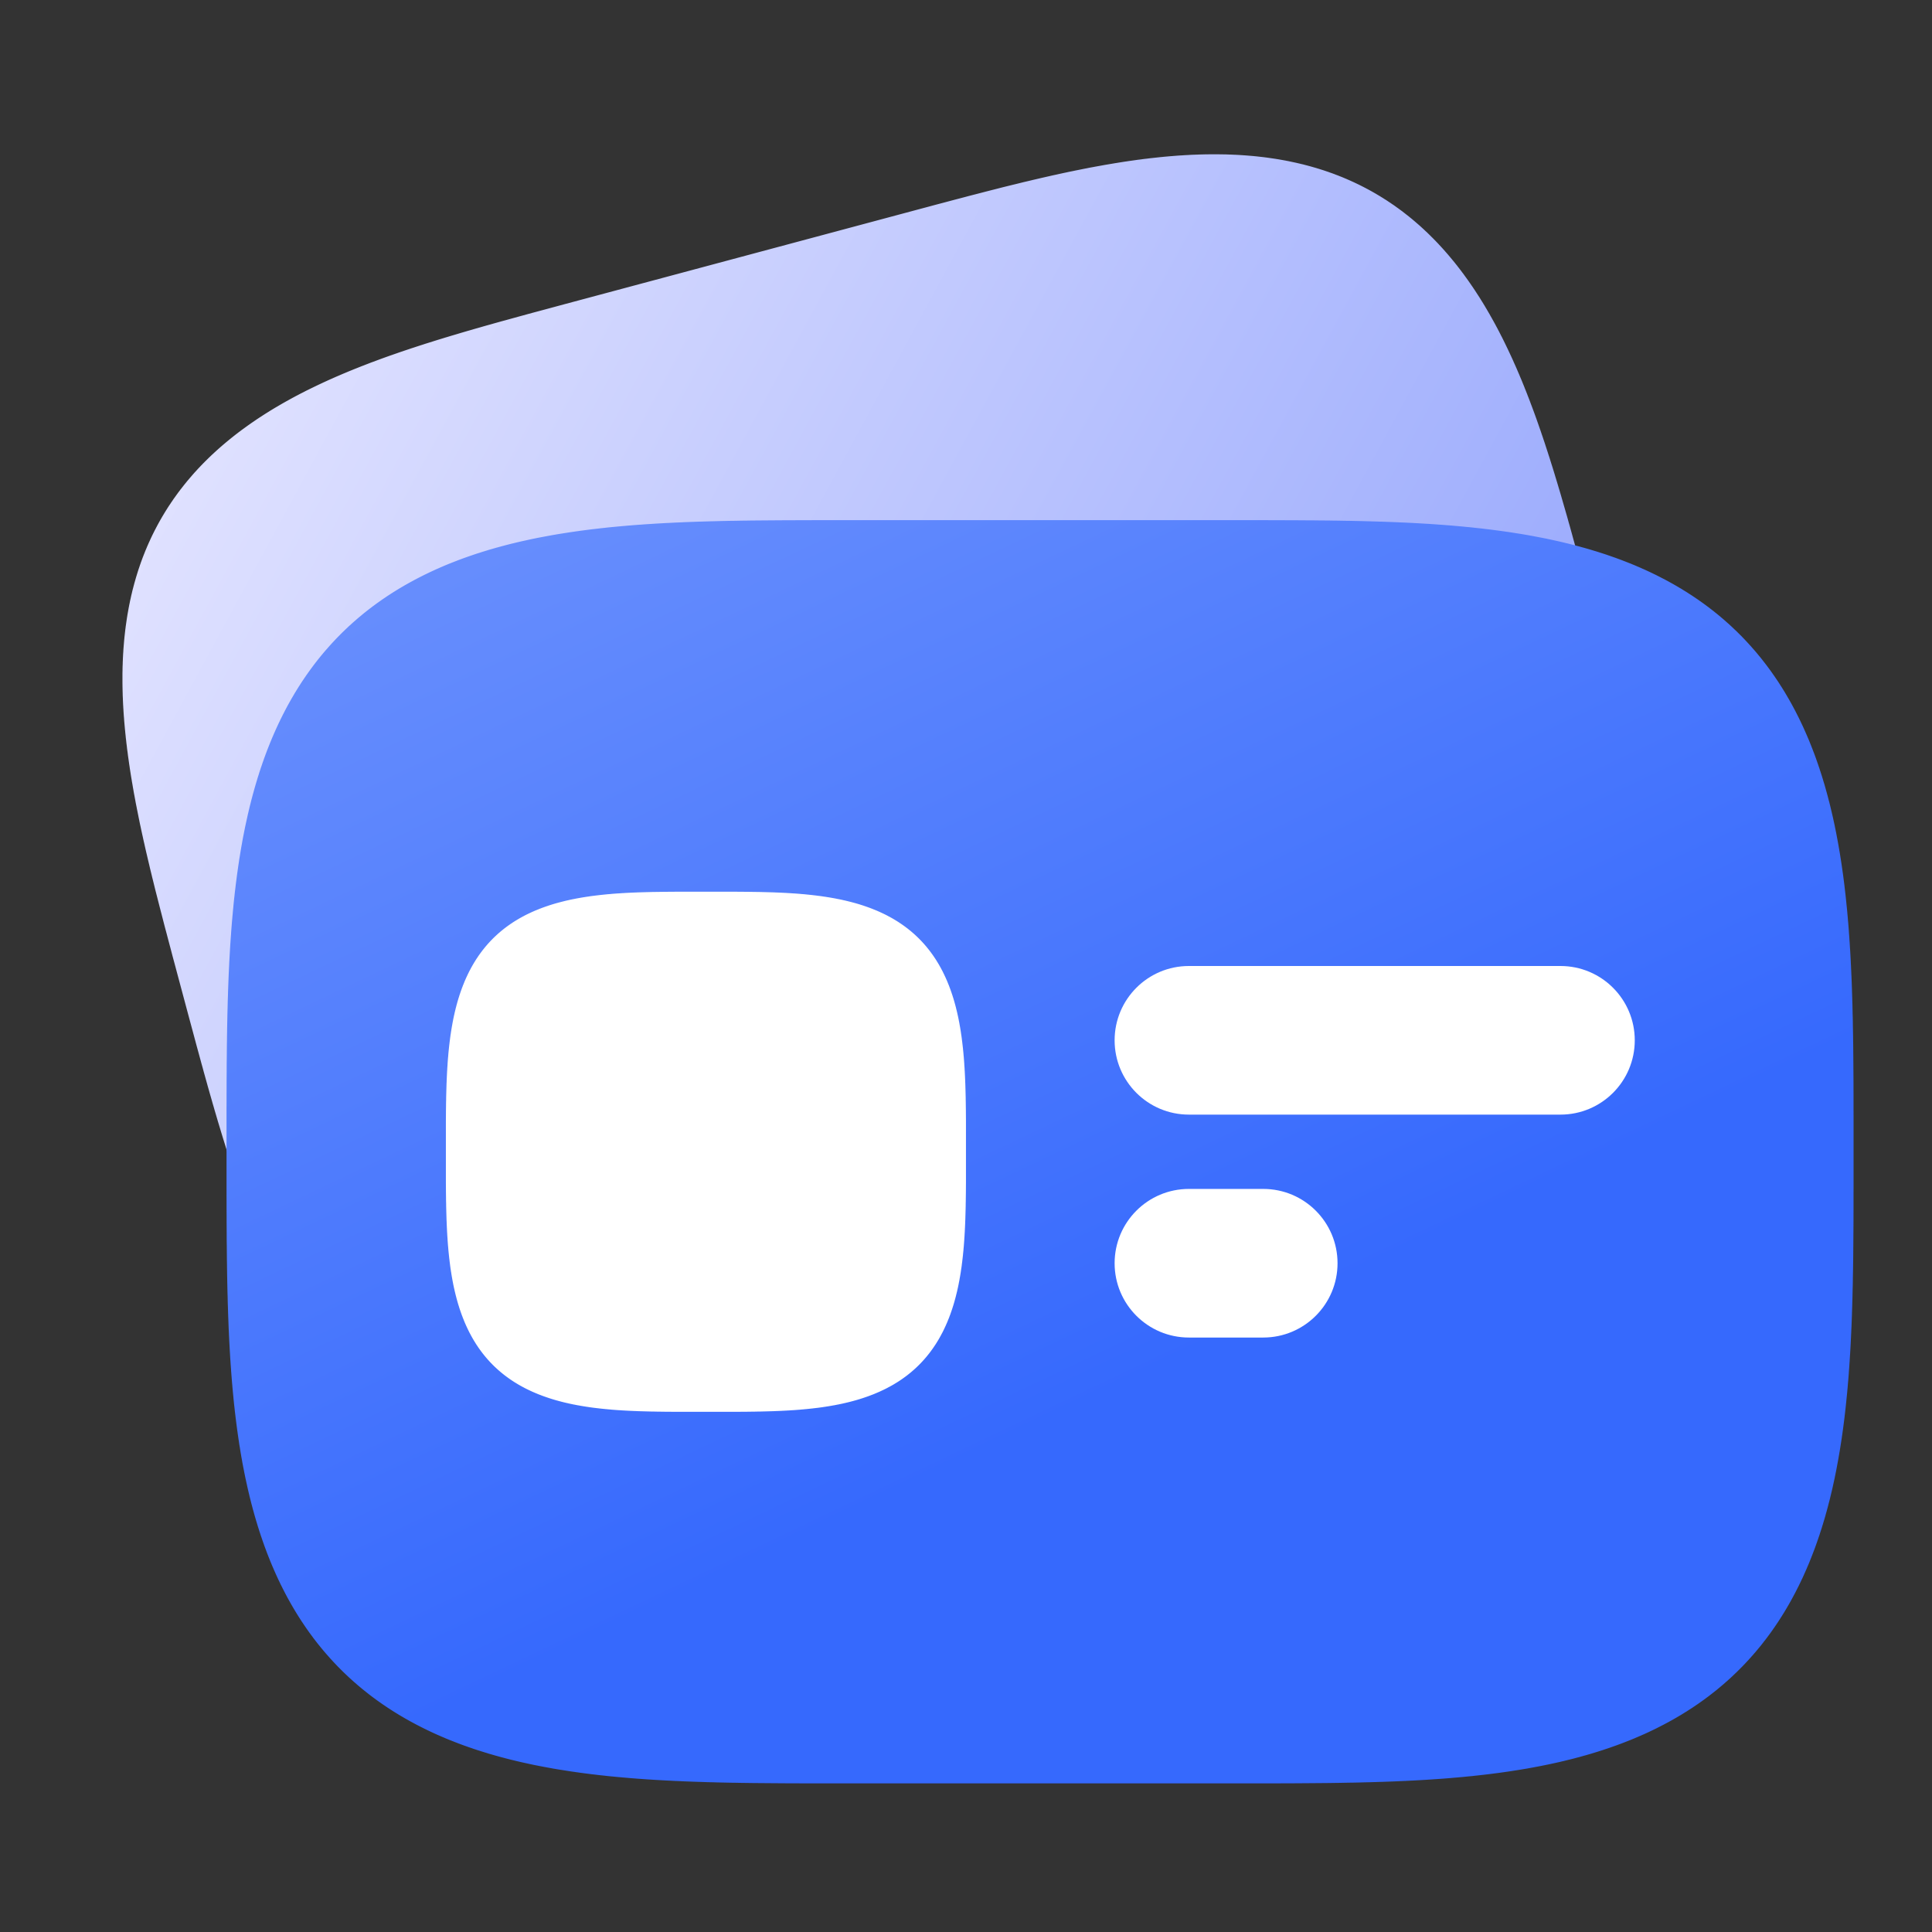
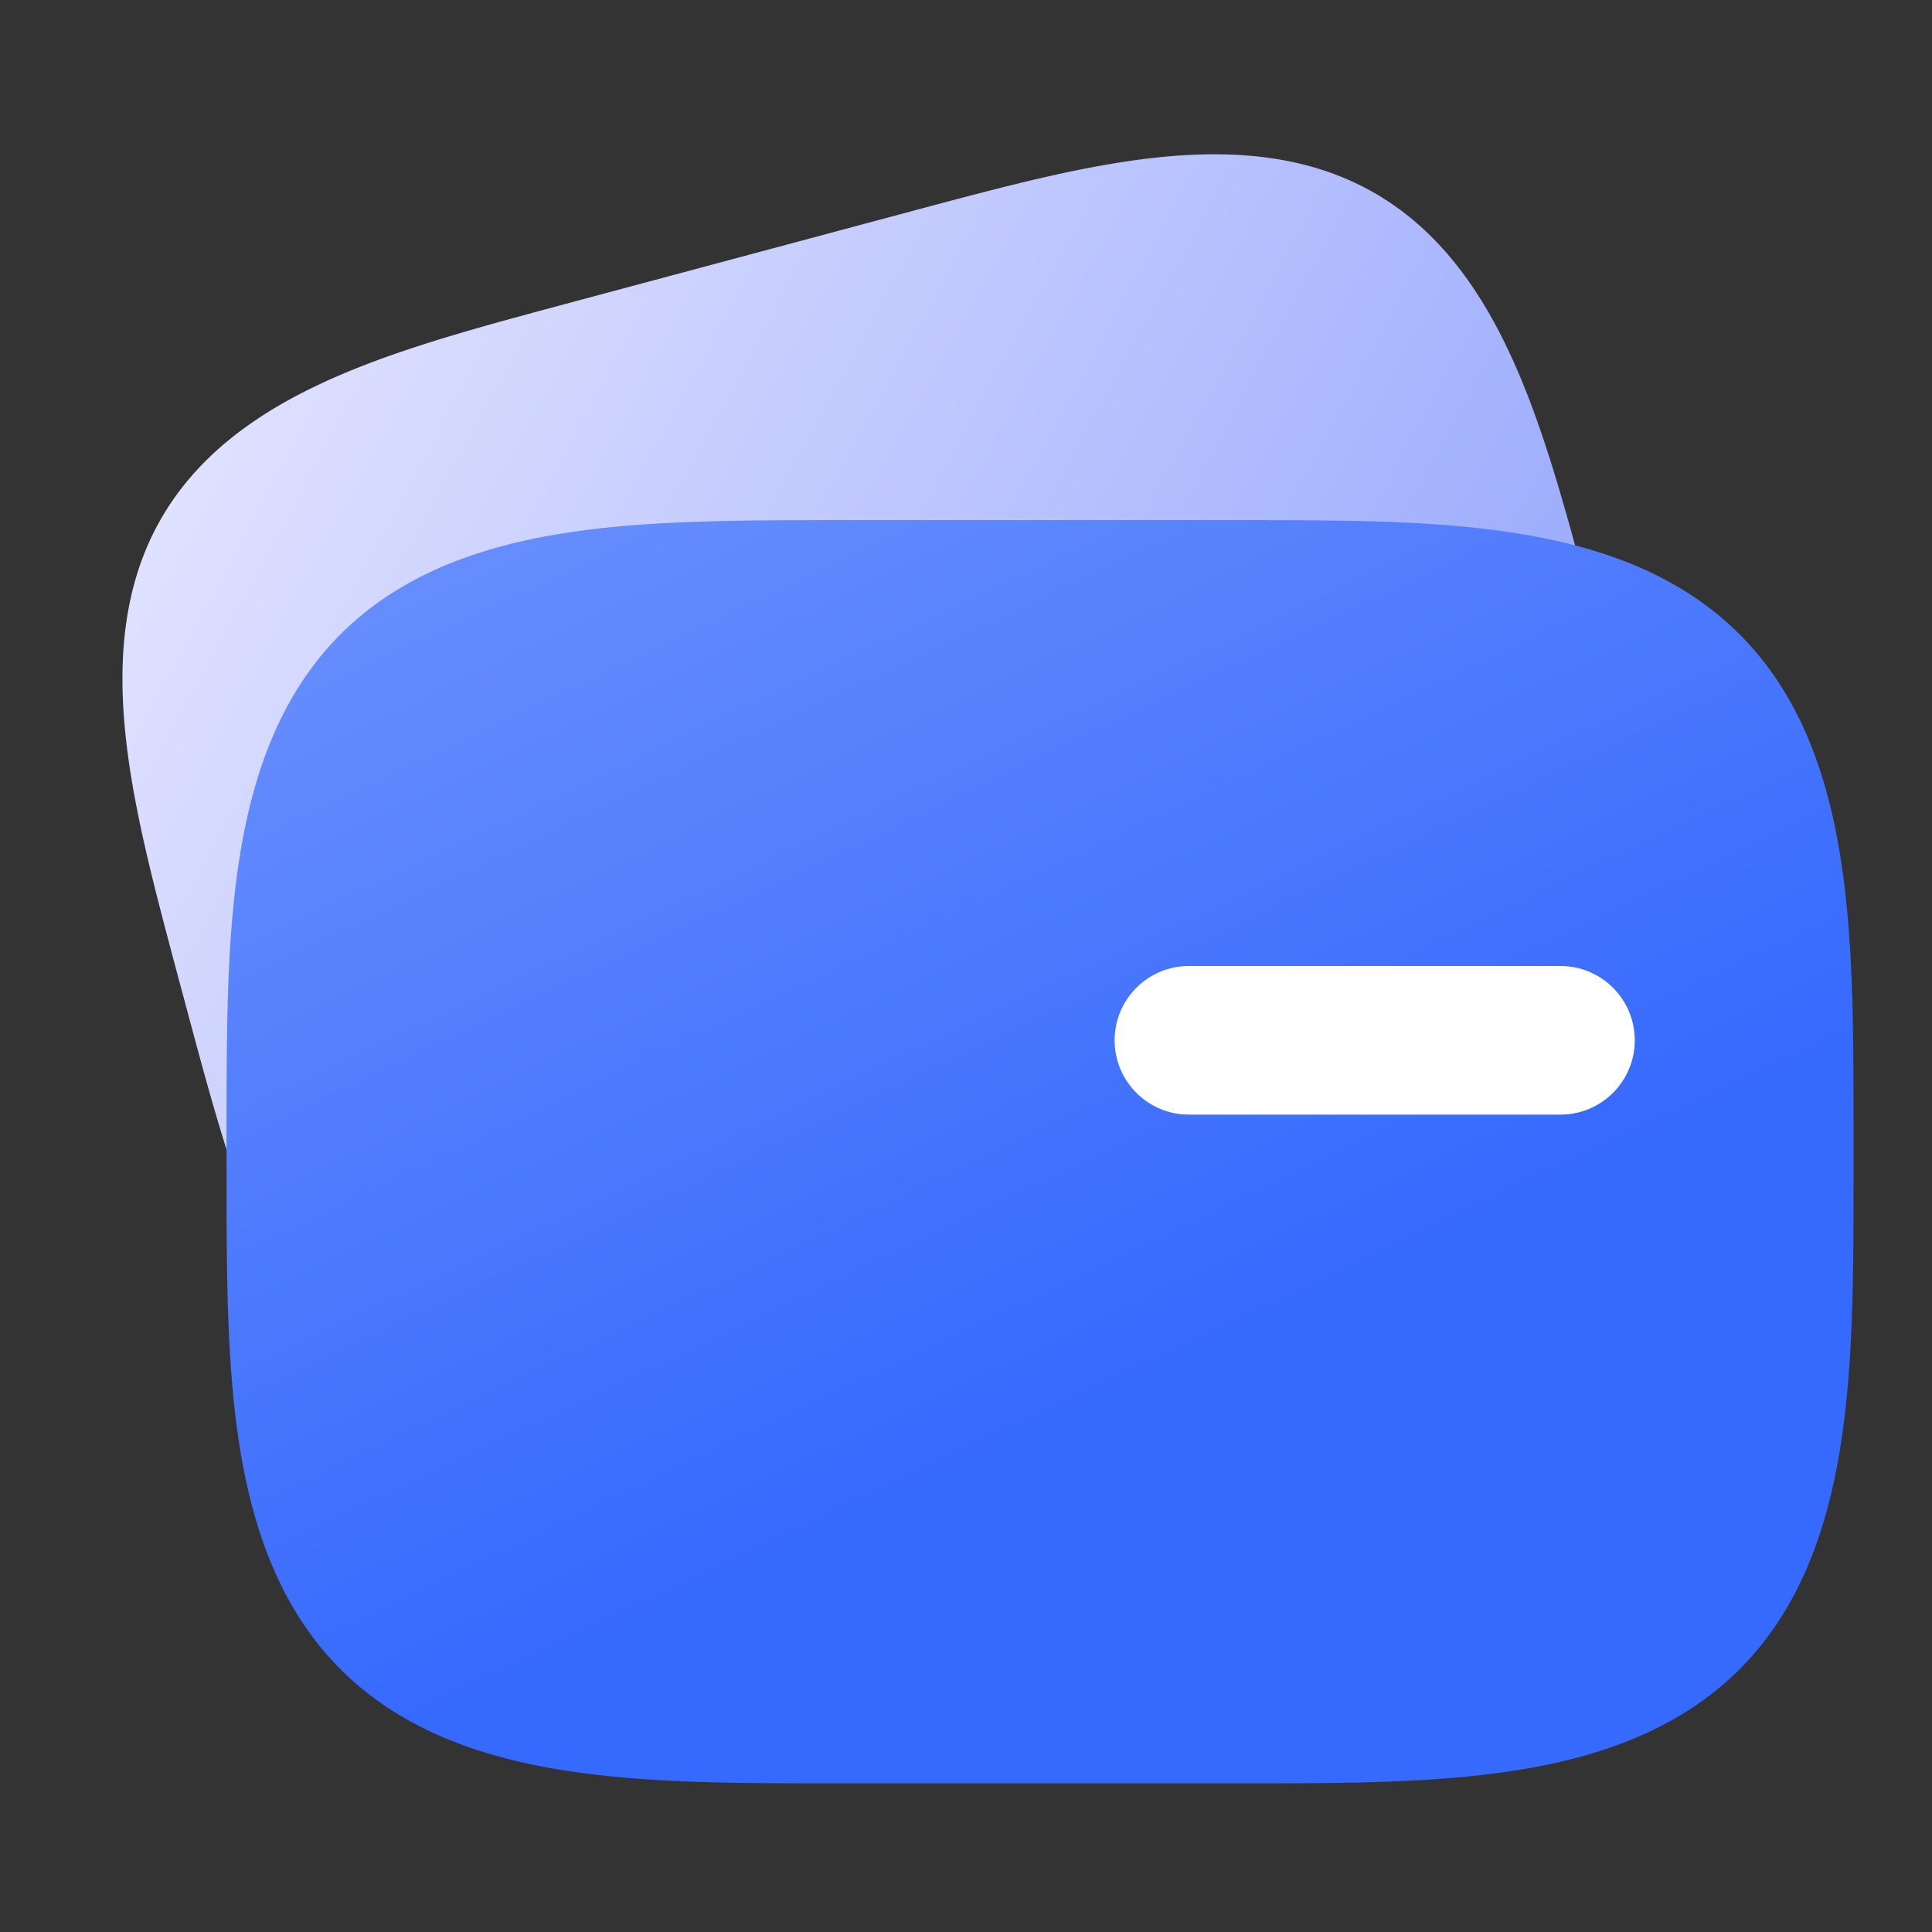
<svg xmlns="http://www.w3.org/2000/svg" width="52" height="52" viewBox="0 0 52 52" fill="none">
  <rect x="0" y="0" width="52" height="52" fill="#333333" stroke="none" />
  <path d="M42.904 16.569L43.046 17.099L43.115 17.358L43.17 17.565L43.218 17.745L43.261 17.906L43.3 18.053L43.336 18.191L43.37 18.32L43.403 18.443L43.433 18.56L43.462 18.673L43.49 18.781L43.517 18.885L43.543 18.986L43.568 19.084L43.592 19.179L43.616 19.272L43.638 19.362L43.66 19.451L43.682 19.537L43.703 19.622L43.723 19.705L43.743 19.786L43.763 19.866L43.782 19.944L43.8 20.022L43.818 20.098L43.836 20.172L43.853 20.246L43.87 20.319L43.887 20.39L43.903 20.461L43.919 20.531L43.934 20.599L43.95 20.667L43.965 20.735L43.979 20.801L43.994 20.867L44.008 20.932L44.022 20.996L44.035 21.059L44.048 21.122L44.061 21.185L44.074 21.246L44.087 21.307L44.099 21.368L44.111 21.428L44.123 21.487L44.135 21.546L44.146 21.605L44.157 21.663L44.168 21.72L44.179 21.777L44.19 21.834L44.2 21.89L44.21 21.946L44.22 22.001L44.23 22.056L44.24 22.11L44.249 22.165L44.258 22.218L44.267 22.272L44.276 22.325L44.285 22.377L44.293 22.43L44.302 22.482L44.31 22.533L44.318 22.584L44.325 22.635L44.333 22.686L44.341 22.736L44.348 22.787L44.355 22.836L44.362 22.886L44.369 22.935L44.376 22.984L44.382 23.033L44.388 23.081L44.394 23.129L44.4 23.177L44.406 23.225L44.412 23.272L44.417 23.319L44.423 23.366L44.428 23.413L44.433 23.459L44.438 23.505L44.443 23.551L44.448 23.597L44.452 23.642L44.457 23.688L44.461 23.733L44.465 23.778L44.469 23.822L44.473 23.867L44.476 23.911L44.48 23.955L44.483 23.999L44.486 24.043L44.49 24.086L44.492 24.13L44.495 24.173L44.498 24.216L44.501 24.258L44.503 24.301L44.505 24.343L44.508 24.386L44.51 24.428L44.511 24.47L44.513 24.511L44.515 24.553L44.516 24.594L44.518 24.635L44.519 24.676L44.52 24.717L44.521 24.758L44.522 24.799L44.523 24.839L44.523 24.879L44.524 24.919L44.524 24.959L44.524 24.999L44.524 25.039L44.524 25.078L44.524 25.118L44.524 25.157L44.523 25.196L44.523 25.235L44.522 25.274L44.521 25.313L44.52 25.351L44.519 25.39L44.518 25.428L44.517 25.466L44.516 25.504L44.514 25.542L44.512 25.58L44.511 25.617L44.509 25.655L44.507 25.692L44.505 25.73L44.502 25.767L44.5 25.804L44.497 25.841L44.495 25.878L44.492 25.914L44.489 25.951L44.486 25.987L44.483 26.023L44.48 26.06L44.477 26.096L44.473 26.132L44.469 26.168L44.466 26.203L44.462 26.239L44.458 26.274L44.454 26.31L44.45 26.345L44.445 26.38L44.441 26.416L44.437 26.451L44.432 26.485L44.427 26.52L44.422 26.555L44.417 26.589L44.412 26.624L44.407 26.658L44.401 26.692L44.396 26.727L44.39 26.761L44.385 26.795L44.379 26.828L44.373 26.862L44.367 26.896L44.361 26.929L44.355 26.963L44.348 26.996L44.342 27.03L44.335 27.063L44.328 27.096L44.321 27.129L44.314 27.162L44.307 27.195L44.3 27.227L44.293 27.26L44.285 27.292L44.278 27.325L44.27 27.357L44.262 27.389L44.254 27.422L44.246 27.454L44.238 27.486L44.23 27.518L44.222 27.549L44.213 27.581L44.205 27.613L44.196 27.644L44.187 27.676L44.178 27.707L44.169 27.738L44.16 27.77L44.151 27.801L44.141 27.832L44.132 27.863L44.122 27.894L44.112 27.924L44.102 27.955L44.093 27.986L44.083 28.016L44.072 28.047L44.062 28.077L44.051 28.108L44.041 28.138L44.03 28.168L44.02 28.198L44.009 28.228L43.998 28.258L43.986 28.288L43.975 28.317L43.964 28.347L43.953 28.377L43.941 28.406L43.929 28.436L43.917 28.465L43.905 28.494L43.894 28.523L43.881 28.553L43.869 28.582L43.857 28.611L43.844 28.64L43.831 28.668L43.819 28.697L43.806 28.726L43.793 28.754L43.78 28.783L43.767 28.811L43.753 28.84L43.74 28.868L43.726 28.896L43.713 28.925L43.699 28.953L43.685 28.981L43.671 29.009L43.657 29.037L43.643 29.064L43.628 29.092L43.614 29.12L43.599 29.147L43.584 29.175L43.57 29.202L43.555 29.23L43.54 29.257L43.524 29.284L43.509 29.311L43.494 29.339L43.478 29.366L43.462 29.393L43.447 29.419L43.431 29.446L43.415 29.473L43.399 29.5L43.383 29.526L43.366 29.553L43.35 29.58L43.333 29.606L43.316 29.632L43.3 29.659L43.282 29.685L43.265 29.711L43.248 29.737L43.231 29.763L43.213 29.789L43.196 29.815L43.178 29.841L43.16 29.867L43.142 29.893L43.124 29.918L43.106 29.944L43.088 29.969L43.069 29.995L43.051 30.02L43.032 30.046L43.014 30.071L42.995 30.096L42.976 30.121L42.956 30.146L42.937 30.171L42.918 30.196L42.898 30.221L42.879 30.246L42.859 30.271L42.839 30.296L42.819 30.32L42.799 30.345L42.779 30.369L42.758 30.394L42.738 30.418L42.717 30.443L42.696 30.467L42.675 30.491L42.654 30.515L42.633 30.54L42.612 30.564L42.59 30.588L42.569 30.612L42.547 30.636L42.525 30.659L42.504 30.683L42.481 30.707L42.459 30.73L42.437 30.754L42.414 30.778L42.392 30.801L42.369 30.825L42.346 30.848L42.323 30.871L42.3 30.894L42.277 30.918L42.254 30.941L42.23 30.964L42.206 30.987L42.183 31.01L42.159 31.033L42.135 31.056L42.111 31.079L42.086 31.101L42.062 31.124L42.037 31.147L42.013 31.169L41.988 31.192L41.963 31.214L41.938 31.237L41.912 31.259L41.887 31.281L41.861 31.304L41.836 31.326L41.81 31.348L41.784 31.37L41.758 31.392L41.731 31.414L41.705 31.436L41.678 31.458L41.652 31.48L41.625 31.502L41.598 31.524L41.571 31.545L41.543 31.567L41.516 31.589L41.488 31.61L41.461 31.632L41.433 31.653L41.405 31.675L41.377 31.696L41.348 31.717L41.32 31.738L41.291 31.76L41.262 31.781L41.233 31.802L41.204 31.823L41.175 31.844L41.145 31.865L41.116 31.886L41.086 31.907L41.056 31.928L41.026 31.949L40.996 31.969L40.966 31.99L40.935 32.011L40.904 32.031L40.873 32.052L40.842 32.072L40.811 32.093L40.78 32.113L40.748 32.134L40.717 32.154L40.685 32.175L40.653 32.195L40.62 32.215L40.588 32.235L40.555 32.255L40.523 32.276L40.49 32.295L40.457 32.316L40.423 32.336L40.39 32.355L40.356 32.376L40.322 32.395L40.288 32.415L40.254 32.435L40.22 32.455L40.185 32.474L40.15 32.494L40.115 32.514L40.08 32.533L40.045 32.553L40.009 32.573L39.973 32.592L39.938 32.612L39.901 32.631L39.865 32.651L39.828 32.67L39.792 32.689L39.755 32.709L39.717 32.728L39.68 32.747L39.642 32.766L39.604 32.786L39.566 32.805L39.528 32.824L39.489 32.843L39.451 32.862L39.412 32.881L39.373 32.9L39.333 32.919L39.294 32.938L39.254 32.957L39.213 32.976L39.173 32.995L39.132 33.014L39.091 33.033L39.05 33.052L39.009 33.071L38.967 33.09L38.925 33.108L38.883 33.127L38.84 33.146L38.798 33.165L38.755 33.184L38.711 33.202L38.668 33.221L38.624 33.24L38.58 33.259L38.535 33.277L38.49 33.296L38.446 33.315L38.4 33.334L38.354 33.352L38.308 33.371L38.262 33.39L38.215 33.408L38.168 33.427L38.121 33.446L38.073 33.465L38.025 33.483L37.977 33.502L37.928 33.521L37.879 33.54L37.829 33.558L37.779 33.577L37.729 33.596L37.678 33.615L37.627 33.634L37.576 33.653L37.524 33.672L37.471 33.691L37.418 33.71L37.365 33.729L37.311 33.748L37.257 33.767L37.202 33.786L37.147 33.805L37.091 33.825L37.035 33.844L36.978 33.863L36.92 33.883L36.862 33.902L36.804 33.922L36.745 33.942L36.685 33.961L36.624 33.981L36.563 34.001L36.501 34.021L36.439 34.041L36.376 34.062L36.312 34.082L36.247 34.102L36.181 34.123L36.114 34.144L36.047 34.165L35.979 34.186L35.909 34.207L35.839 34.228L35.768 34.25L35.695 34.272L35.622 34.294L35.547 34.316L35.471 34.339L35.393 34.362L35.315 34.385L35.234 34.408L35.152 34.432L35.068 34.456L34.983 34.481L34.895 34.506L34.805 34.532L34.713 34.558L34.619 34.584L34.522 34.612L34.421 34.64L34.317 34.669L34.21 34.698L34.098 34.729L33.981 34.761L33.859 34.795L33.73 34.83L33.592 34.867L33.445 34.907L33.284 34.951L33.105 34.999L32.898 35.055L32.638 35.125L23.614 37.543L23.084 37.685L22.825 37.754L22.617 37.809L22.438 37.857L22.277 37.9L22.129 37.939L21.992 37.975L21.862 38.009L21.739 38.042L21.622 38.072L21.51 38.101L21.402 38.129L21.298 38.156L21.197 38.182L21.099 38.207L21.004 38.231L20.911 38.255L20.82 38.278L20.732 38.3L20.646 38.321L20.561 38.342L20.478 38.362L20.397 38.382L20.317 38.402L20.238 38.42L20.161 38.439L20.085 38.457L20.01 38.475L19.937 38.492L19.864 38.509L19.793 38.526L19.722 38.542L19.652 38.558L19.583 38.573L19.515 38.589L19.448 38.603L19.382 38.618L19.316 38.633L19.251 38.647L19.187 38.661L19.123 38.674L19.061 38.687L18.998 38.7L18.936 38.713L18.875 38.726L18.815 38.738L18.755 38.75L18.695 38.762L18.636 38.774L18.578 38.785L18.52 38.796L18.463 38.807L18.405 38.818L18.349 38.829L18.293 38.839L18.237 38.849L18.182 38.859L18.127 38.869L18.072 38.879L18.018 38.888L17.965 38.897L17.911 38.906L17.858 38.915L17.806 38.924L17.753 38.932L17.701 38.941L17.65 38.949L17.598 38.957L17.547 38.965L17.497 38.972L17.446 38.98L17.396 38.987L17.346 38.994L17.297 39.001L17.248 39.008L17.199 39.014L17.15 39.021L17.102 39.027L17.054 39.033L17.006 39.039L16.958 39.045L16.911 39.051L16.864 39.057L16.817 39.062L16.77 39.067L16.724 39.072L16.677 39.077L16.631 39.082L16.586 39.087L16.54 39.091L16.495 39.096L16.45 39.1L16.405 39.104L16.36 39.108L16.316 39.112L16.272 39.115L16.227 39.119L16.184 39.122L16.14 39.126L16.096 39.129L16.053 39.132L16.01 39.134L15.967 39.137L15.924 39.14L15.882 39.142L15.839 39.144L15.797 39.147L15.755 39.148L15.713 39.151L15.672 39.152L15.63 39.154L15.589 39.155L15.547 39.157L15.507 39.158L15.466 39.159L15.425 39.16L15.384 39.161L15.344 39.162L15.303 39.162L15.263 39.163L15.223 39.163L15.184 39.163L15.144 39.163L15.104 39.163L15.065 39.163L15.026 39.163L14.987 39.162L14.948 39.162L14.909 39.161L14.87 39.16L14.832 39.159L14.793 39.158L14.755 39.157L14.717 39.156L14.679 39.154L14.641 39.153L14.603 39.151L14.565 39.15L14.528 39.148L14.49 39.146L14.453 39.144L14.416 39.141L14.379 39.139L14.342 39.136L14.305 39.134L14.269 39.131L14.232 39.128L14.196 39.125L14.159 39.122L14.123 39.119L14.087 39.115L14.051 39.112L14.015 39.108L13.979 39.105L13.944 39.101L13.908 39.097L13.873 39.093L13.838 39.089L13.802 39.084L13.767 39.08L13.732 39.075L13.697 39.071L13.663 39.066L13.628 39.061L13.593 39.056L13.559 39.051L13.525 39.046L13.49 39.041L13.456 39.035L13.422 39.029L13.388 39.024L13.354 39.018L13.32 39.012L13.287 39.006L13.253 39L13.22 38.993L13.187 38.987L13.153 38.981L13.12 38.974L13.087 38.967L13.054 38.96L13.021 38.953L12.988 38.946L12.956 38.939L12.923 38.932L12.89 38.924L12.858 38.917L12.826 38.909L12.793 38.901L12.761 38.893L12.729 38.885L12.697 38.877L12.665 38.869L12.633 38.861L12.602 38.852L12.57 38.844L12.539 38.835L12.507 38.826L12.476 38.817L12.444 38.808L12.413 38.799L12.382 38.79L12.351 38.78L12.32 38.771L12.289 38.761L12.258 38.751L12.228 38.742L12.197 38.732L12.166 38.721L12.136 38.711L12.106 38.701L12.075 38.691L12.045 38.68L12.015 38.669L11.985 38.659L11.955 38.648L11.925 38.637L11.895 38.626L11.865 38.614L11.836 38.603L11.806 38.592L11.777 38.58L11.747 38.568L11.718 38.556L11.688 38.544L11.659 38.532L11.63 38.52L11.601 38.508L11.572 38.496L11.543 38.483L11.514 38.471L11.486 38.458L11.457 38.445L11.428 38.432L11.4 38.419L11.371 38.406L11.343 38.392L11.315 38.379L11.286 38.365L11.258 38.352L11.23 38.338L11.202 38.324L11.174 38.31L11.146 38.296L11.118 38.282L11.091 38.267L11.063 38.253L11.035 38.238L11.008 38.224L10.98 38.209L10.953 38.194L10.926 38.179L10.899 38.163L10.871 38.148L10.844 38.133L10.817 38.117L10.79 38.102L10.763 38.086L10.736 38.07L10.71 38.054L10.683 38.038L10.656 38.022L10.63 38.005L10.603 37.989L10.577 37.972L10.55 37.955L10.524 37.938L10.498 37.922L10.472 37.904L10.445 37.887L10.419 37.87L10.393 37.852L10.368 37.835L10.342 37.817L10.316 37.799L10.29 37.782L10.264 37.763L10.239 37.745L10.213 37.727L10.188 37.709L10.162 37.69L10.137 37.671L10.112 37.653L10.087 37.634L10.062 37.615L10.036 37.596L10.011 37.576L9.986 37.557L9.962 37.537L9.937 37.518L9.912 37.498L9.887 37.478L9.862 37.458L9.838 37.438L9.813 37.418L9.789 37.397L9.764 37.377L9.74 37.356L9.716 37.335L9.692 37.314L9.667 37.293L9.643 37.272L9.619 37.251L9.595 37.229L9.571 37.208L9.547 37.186L9.523 37.164L9.5 37.142L9.476 37.12L9.452 37.098L9.429 37.076L9.405 37.053L9.382 37.031L9.358 37.008L9.335 36.985L9.312 36.962L9.288 36.939L9.265 36.916L9.242 36.893L9.219 36.869L9.196 36.846L9.173 36.822L9.15 36.798L9.127 36.774L9.104 36.75L9.081 36.725L9.059 36.701L9.036 36.676L9.014 36.652L8.991 36.627L8.969 36.602L8.946 36.577L8.924 36.551L8.901 36.526L8.879 36.5L8.857 36.475L8.835 36.449L8.813 36.423L8.79 36.397L8.768 36.37L8.747 36.344L8.725 36.317L8.703 36.291L8.681 36.264L8.659 36.237L8.637 36.21L8.616 36.182L8.594 36.155L8.573 36.127L8.551 36.1L8.53 36.072L8.508 36.044L8.487 36.016L8.466 35.987L8.444 35.959L8.423 35.93L8.402 35.901L8.381 35.872L8.36 35.843L8.339 35.814L8.318 35.785L8.297 35.755L8.276 35.725L8.255 35.695L8.234 35.665L8.213 35.635L8.193 35.605L8.172 35.574L8.151 35.543L8.131 35.513L8.11 35.481L8.09 35.45L8.069 35.419L8.049 35.387L8.029 35.356L8.008 35.324L7.988 35.292L7.968 35.26L7.948 35.227L7.927 35.194L7.907 35.162L7.887 35.129L7.867 35.096L7.847 35.062L7.827 35.029L7.807 34.995L7.787 34.961L7.768 34.927L7.748 34.893L7.728 34.859L7.708 34.824L7.689 34.789L7.669 34.754L7.649 34.719L7.63 34.684L7.61 34.648L7.591 34.612L7.571 34.577L7.552 34.54L7.532 34.504L7.513 34.467L7.494 34.431L7.474 34.394L7.455 34.356L7.436 34.319L7.416 34.281L7.397 34.243L7.378 34.205L7.359 34.167L7.34 34.129L7.321 34.09L7.302 34.051L7.282 34.012L7.263 33.972L7.244 33.932L7.225 33.893L7.207 33.852L7.188 33.812L7.169 33.771L7.15 33.73L7.131 33.689L7.112 33.648L7.093 33.606L7.074 33.564L7.056 33.522L7.037 33.48L7.018 33.437L6.999 33.394L6.98 33.35L6.962 33.307L6.943 33.263L6.924 33.219L6.905 33.174L6.887 33.13L6.868 33.084L6.849 33.039L6.831 32.993L6.812 32.947L6.793 32.901L6.774 32.854L6.756 32.807L6.737 32.76L6.718 32.712L6.699 32.664L6.681 32.616L6.662 32.567L6.643 32.518L6.624 32.468L6.606 32.418L6.587 32.368L6.568 32.317L6.549 32.266L6.53 32.215L6.511 32.163L6.492 32.11L6.473 32.057L6.454 32.004L6.435 31.95L6.416 31.896L6.397 31.841L6.377 31.786L6.358 31.73L6.339 31.674L6.319 31.617L6.3 31.559L6.281 31.502L6.261 31.443L6.241 31.384L6.221 31.324L6.202 31.263L6.182 31.202L6.162 31.14L6.141 31.078L6.121 31.015L6.101 30.951L6.08 30.886L6.06 30.82L6.039 30.753L6.018 30.686L5.997 30.618L5.976 30.549L5.954 30.478L5.933 30.407L5.911 30.334L5.889 30.261L5.866 30.186L5.844 30.11L5.821 30.032L5.798 29.954L5.774 29.873L5.751 29.791L5.726 29.707L5.702 29.622L5.677 29.534L5.651 29.445L5.625 29.352L5.598 29.258L5.571 29.16L5.543 29.06L5.514 28.956L5.484 28.849L5.454 28.737L5.421 28.62L5.388 28.498L5.353 28.369L5.315 28.231L5.275 28.084L5.232 27.923L5.184 27.744L5.128 27.537L5.058 27.277L4.916 26.747L4.774 26.217L4.705 25.958L4.649 25.751L4.602 25.571L4.559 25.41L4.52 25.263L4.484 25.125L4.449 24.995L4.417 24.873L4.387 24.756L4.358 24.643L4.33 24.535L4.303 24.431L4.277 24.33L4.252 24.232L4.228 24.137L4.204 24.044L4.181 23.954L4.159 23.865L4.138 23.779L4.117 23.694L4.096 23.611L4.077 23.53L4.057 23.45L4.038 23.372L4.02 23.294L4.002 23.218L3.984 23.143L3.967 23.07L3.95 22.997L3.933 22.926L3.917 22.855L3.901 22.785L3.886 22.716L3.87 22.648L3.855 22.581L3.841 22.515L3.826 22.449L3.812 22.384L3.798 22.32L3.785 22.256L3.771 22.194L3.758 22.131L3.746 22.07L3.733 22.009L3.721 21.948L3.709 21.888L3.697 21.828L3.685 21.77L3.674 21.711L3.662 21.653L3.651 21.596L3.641 21.539L3.63 21.482L3.62 21.426L3.609 21.37L3.599 21.315L3.59 21.26L3.58 21.206L3.571 21.151L3.562 21.098L3.552 21.044L3.544 20.991L3.535 20.939L3.526 20.886L3.518 20.834L3.51 20.783L3.502 20.732L3.494 20.681L3.487 20.63L3.479 20.579L3.472 20.529L3.465 20.48L3.458 20.43L3.451 20.381L3.444 20.332L3.438 20.283L3.432 20.235L3.425 20.187L3.419 20.139L3.414 20.091L3.408 20.044L3.402 19.997L3.397 19.95L3.392 19.903L3.386 19.857L3.382 19.811L3.377 19.765L3.372 19.719L3.368 19.673L3.363 19.628L3.359 19.583L3.355 19.538L3.351 19.494L3.347 19.449L3.343 19.405L3.34 19.361L3.337 19.317L3.333 19.273L3.33 19.23L3.327 19.186L3.324 19.143L3.322 19.1L3.319 19.058L3.317 19.015L3.314 18.973L3.312 18.93L3.31 18.888L3.308 18.846L3.307 18.805L3.305 18.763L3.303 18.722L3.302 18.681L3.301 18.64L3.3 18.599L3.299 18.558L3.298 18.517L3.297 18.477L3.297 18.437L3.296 18.396L3.296 18.357L3.296 18.317L3.296 18.277L3.296 18.238L3.296 18.198L3.296 18.159L3.296 18.12L3.297 18.081L3.298 18.042L3.298 18.003L3.299 17.965L3.3 17.926L3.302 17.888L3.303 17.85L3.304 17.812L3.306 17.774L3.307 17.736L3.309 17.698L3.311 17.661L3.313 17.624L3.315 17.586L3.318 17.549L3.32 17.512L3.322 17.475L3.325 17.438L3.328 17.402L3.331 17.365L3.334 17.329L3.337 17.293L3.34 17.256L3.343 17.22L3.347 17.184L3.35 17.148L3.354 17.113L3.358 17.077L3.362 17.041L3.366 17.006L3.37 16.971L3.374 16.936L3.379 16.9L3.383 16.865L3.388 16.831L3.393 16.796L3.398 16.761L3.403 16.727L3.408 16.692L3.413 16.658L3.418 16.623L3.424 16.589L3.429 16.555L3.435 16.521L3.441 16.487L3.447 16.454L3.453 16.42L3.459 16.387L3.465 16.353L3.472 16.32L3.478 16.286L3.485 16.253L3.492 16.22L3.498 16.187L3.505 16.154L3.513 16.121L3.52 16.089L3.527 16.056L3.534 16.023L3.542 15.991L3.55 15.959L3.557 15.927L3.565 15.894L3.573 15.862L3.582 15.83L3.59 15.798L3.598 15.767L3.607 15.735L3.615 15.703L3.624 15.672L3.633 15.64L3.642 15.609L3.651 15.577L3.66 15.546L3.669 15.515L3.679 15.484L3.688 15.453L3.698 15.422L3.707 15.392L3.717 15.361L3.727 15.33L3.737 15.3L3.748 15.269L3.758 15.239L3.768 15.208L3.779 15.178L3.789 15.148L3.8 15.118L3.811 15.088L3.822 15.058L3.833 15.028L3.844 14.998L3.856 14.969L3.867 14.939L3.879 14.91L3.891 14.88L3.902 14.851L3.914 14.822L3.926 14.793L3.939 14.763L3.951 14.734L3.963 14.705L3.976 14.676L3.988 14.648L4.001 14.619L4.014 14.59L4.027 14.562L4.04 14.533L4.053 14.505L4.066 14.476L4.08 14.448L4.093 14.419L4.107 14.391L4.121 14.363L4.135 14.335L4.149 14.307L4.163 14.279L4.177 14.252L4.192 14.224L4.206 14.196L4.221 14.169L4.235 14.141L4.25 14.114L4.265 14.086L4.28 14.059L4.295 14.032L4.311 14.004L4.326 13.977L4.342 13.95L4.357 13.923L4.373 13.896L4.389 13.87L4.405 13.843L4.421 13.816L4.437 13.789L4.454 13.763L4.47 13.736L4.487 13.71L4.503 13.684L4.52 13.657L4.537 13.631L4.554 13.605L4.572 13.579L4.589 13.553L4.606 13.527L4.624 13.501L4.642 13.475L4.659 13.449L4.677 13.423L4.695 13.398L4.714 13.372L4.732 13.347L4.75 13.321L4.769 13.296L4.787 13.27L4.806 13.245L4.825 13.22L4.844 13.195L4.863 13.169L4.883 13.145L4.902 13.12L4.922 13.095L4.941 13.07L4.961 13.045L4.981 13.02L5.001 12.996L5.021 12.971L5.041 12.946L5.062 12.922L5.082 12.898L5.103 12.873L5.124 12.849L5.145 12.825L5.166 12.8L5.187 12.776L5.208 12.752L5.229 12.728L5.251 12.704L5.273 12.681L5.294 12.657L5.316 12.633L5.338 12.609L5.361 12.585L5.383 12.562L5.405 12.538L5.428 12.515L5.451 12.491L5.473 12.468L5.496 12.445L5.52 12.421L5.543 12.398L5.566 12.375L5.59 12.352L5.613 12.329L5.637 12.306L5.661 12.283L5.685 12.26L5.709 12.237L5.734 12.215L5.758 12.192L5.783 12.169L5.807 12.147L5.832 12.124L5.857 12.102L5.882 12.079L5.908 12.057L5.933 12.034L5.959 12.012L5.984 11.99L6.01 11.968L6.036 11.946L6.062 11.924L6.088 11.902L6.115 11.88L6.141 11.858L6.168 11.836L6.195 11.814L6.222 11.792L6.249 11.771L6.276 11.749L6.304 11.727L6.331 11.706L6.359 11.684L6.387 11.663L6.415 11.641L6.443 11.62L6.472 11.599L6.5 11.577L6.529 11.556L6.558 11.535L6.587 11.514L6.616 11.493L6.645 11.472L6.674 11.451L6.704 11.43L6.734 11.409L6.763 11.388L6.794 11.367L6.824 11.347L6.854 11.326L6.885 11.305L6.915 11.284L6.946 11.264L6.977 11.243L7.009 11.223L7.04 11.203L7.071 11.182L7.103 11.162L7.135 11.141L7.167 11.121L7.199 11.101L7.232 11.081L7.264 11.06L7.297 11.04L7.33 11.02L7.363 11L7.396 10.98L7.43 10.96L7.464 10.941L7.497 10.921L7.531 10.901L7.566 10.881L7.6 10.861L7.635 10.841L7.669 10.822L7.704 10.802L7.74 10.783L7.775 10.763L7.811 10.743L7.846 10.724L7.882 10.704L7.918 10.685L7.955 10.665L7.991 10.646L8.028 10.627L8.065 10.607L8.102 10.588L8.14 10.569L8.178 10.55L8.215 10.53L8.253 10.511L8.292 10.492L8.33 10.473L8.369 10.454L8.408 10.435L8.447 10.416L8.487 10.397L8.526 10.378L8.566 10.359L8.606 10.34L8.647 10.321L8.687 10.302L8.728 10.283L8.77 10.264L8.811 10.245L8.853 10.226L8.895 10.207L8.937 10.189L8.979 10.17L9.022 10.151L9.065 10.132L9.108 10.114L9.152 10.095L9.196 10.076L9.24 10.057L9.284 10.039L9.329 10.02L9.374 10.001L9.42 9.982L9.465 9.964L9.511 9.945L9.558 9.926L9.604 9.908L9.651 9.889L9.699 9.87L9.747 9.851L9.795 9.833L9.843 9.814L9.892 9.795L9.941 9.776L9.99 9.757L10.04 9.739L10.091 9.72L10.142 9.701L10.193 9.682L10.244 9.663L10.296 9.644L10.349 9.625L10.401 9.606L10.455 9.587L10.508 9.568L10.563 9.549L10.618 9.53L10.673 9.511L10.729 9.491L10.785 9.472L10.842 9.453L10.899 9.433L10.957 9.414L11.016 9.394L11.075 9.374L11.135 9.355L11.195 9.335L11.257 9.315L11.318 9.295L11.381 9.275L11.444 9.254L11.508 9.234L11.573 9.214L11.639 9.193L11.705 9.172L11.773 9.151L11.841 9.13L11.91 9.109L11.981 9.087L12.052 9.066L12.124 9.044L12.198 9.022L12.273 9L12.349 8.977L12.426 8.954L12.505 8.931L12.586 8.907L12.668 8.884L12.752 8.859L12.837 8.835L12.925 8.81L13.014 8.784L13.106 8.758L13.201 8.732L13.298 8.704L13.399 8.676L13.502 8.647L13.61 8.618L13.722 8.587L13.838 8.555L13.961 8.521L14.09 8.486L14.227 8.448L14.375 8.408L14.536 8.365L14.715 8.317L14.922 8.261L15.181 8.191L15.711 8.049L24.736 5.631L24.995 5.562L25.202 5.506L25.382 5.459L25.543 5.416L25.69 5.377L25.828 5.341L25.957 5.307L26.08 5.274L26.197 5.244L26.31 5.215L26.418 5.187L26.522 5.16L26.623 5.134L26.721 5.109L26.816 5.085L26.909 5.061L26.999 5.038L27.088 5.016L27.174 4.995L27.259 4.974L27.342 4.954L27.423 4.934L27.503 4.914L27.581 4.895L27.659 4.877L27.735 4.859L27.809 4.841L27.883 4.824L27.956 4.807L28.027 4.79L28.098 4.774L28.168 4.758L28.236 4.743L28.304 4.727L28.372 4.712L28.438 4.698L28.504 4.683L28.569 4.669L28.633 4.655L28.696 4.642L28.759 4.628L28.822 4.615L28.883 4.603L28.944 4.59L29.005 4.578L29.065 4.566L29.124 4.554L29.183 4.542L29.242 4.531L29.3 4.519L29.357 4.508L29.414 4.498L29.471 4.487L29.527 4.477L29.583 4.467L29.638 4.457L29.693 4.447L29.747 4.437L29.802 4.428L29.855 4.419L29.909 4.41L29.962 4.401L30.014 4.392L30.067 4.384L30.119 4.375L30.17 4.367L30.221 4.359L30.272 4.351L30.323 4.344L30.373 4.336L30.424 4.329L30.473 4.322L30.523 4.315L30.572 4.308L30.621 4.301L30.67 4.295L30.718 4.289L30.766 4.282L30.814 4.276L30.862 4.271L30.909 4.265L30.956 4.259L31.003 4.254L31.05 4.249L31.096 4.244L31.142 4.239L31.188 4.234L31.234 4.229L31.279 4.225L31.325 4.22L31.37 4.216L31.415 4.212L31.459 4.208L31.504 4.204L31.548 4.201L31.592 4.197L31.636 4.194L31.68 4.19L31.723 4.187L31.767 4.184L31.81 4.182L31.853 4.179L31.895 4.176L31.938 4.174L31.98 4.172L32.023 4.169L32.065 4.167L32.106 4.165L32.148 4.164L32.19 4.162L32.231 4.161L32.272 4.159L32.313 4.158L32.354 4.157L32.395 4.156L32.435 4.155L32.476 4.154L32.516 4.154L32.556 4.153L32.596 4.153L32.636 4.153L32.676 4.153L32.715 4.153L32.755 4.153L32.794 4.153L32.833 4.154L32.872 4.154L32.911 4.155L32.95 4.156L32.988 4.156L33.027 4.157L33.065 4.159L33.103 4.16L33.141 4.161L33.179 4.163L33.217 4.165L33.255 4.166L33.292 4.168L33.329 4.17L33.367 4.172L33.404 4.175L33.441 4.177L33.478 4.18L33.514 4.182L33.551 4.185L33.588 4.188L33.624 4.191L33.66 4.194L33.697 4.197L33.733 4.2L33.769 4.204L33.804 4.207L33.84 4.211L33.876 4.215L33.911 4.219L33.947 4.223L33.982 4.227L34.017 4.231L34.053 4.236L34.087 4.24L34.122 4.245L34.157 4.25L34.192 4.255L34.226 4.26L34.261 4.265L34.295 4.27L34.329 4.275L34.364 4.281L34.398 4.286L34.432 4.292L34.465 4.298L34.499 4.304L34.533 4.31L34.566 4.316L34.6 4.322L34.633 4.329L34.667 4.335L34.7 4.342L34.733 4.349L34.766 4.356L34.799 4.363L34.832 4.37L34.864 4.377L34.897 4.384L34.929 4.392L34.962 4.399L34.994 4.407L35.026 4.415L35.059 4.422L35.091 4.43L35.123 4.439L35.155 4.447L35.186 4.455L35.218 4.464L35.25 4.472L35.281 4.481L35.313 4.49L35.344 4.499L35.376 4.508L35.407 4.517L35.438 4.526L35.469 4.536L35.5 4.545L35.531 4.555L35.562 4.565L35.592 4.574L35.623 4.584L35.653 4.594L35.684 4.605L35.714 4.615L35.745 4.625L35.775 4.636L35.805 4.647L35.835 4.657L35.865 4.668L35.895 4.679L35.925 4.69L35.954 4.702L35.984 4.713L36.014 4.724L36.043 4.736L36.073 4.748L36.102 4.759L36.131 4.771L36.16 4.783L36.19 4.796L36.219 4.808L36.248 4.82L36.276 4.833L36.305 4.845L36.334 4.858L36.363 4.871L36.391 4.884L36.42 4.897L36.448 4.91L36.477 4.924L36.505 4.937L36.533 4.951L36.562 4.964L36.59 4.978L36.618 4.992L36.646 5.006L36.673 5.02L36.701 5.034L36.729 5.049L36.757 5.063L36.784 5.078L36.812 5.092L36.839 5.107L36.867 5.122L36.894 5.137L36.921 5.152L36.949 5.168L36.976 5.183L37.003 5.199L37.03 5.214L37.056 5.23L37.083 5.246L37.11 5.262L37.137 5.278L37.163 5.294L37.19 5.311L37.217 5.327L37.243 5.344L37.269 5.361L37.296 5.377L37.322 5.394L37.348 5.411L37.374 5.429L37.4 5.446L37.426 5.463L37.452 5.481L37.478 5.499L37.504 5.516L37.53 5.534L37.555 5.552L37.581 5.571L37.606 5.589L37.632 5.607L37.657 5.626L37.683 5.645L37.708 5.663L37.733 5.682L37.758 5.701L37.783 5.72L37.808 5.74L37.833 5.759L37.858 5.779L37.883 5.798L37.908 5.818L37.933 5.838L37.957 5.858L37.982 5.878L38.007 5.898L38.031 5.919L38.055 5.939L38.08 5.96L38.104 5.981L38.128 6.002L38.153 6.023L38.177 6.044L38.201 6.065L38.225 6.086L38.249 6.108L38.273 6.13L38.296 6.151L38.32 6.173L38.344 6.196L38.367 6.218L38.391 6.24L38.415 6.262L38.438 6.285L38.462 6.308L38.485 6.331L38.508 6.354L38.531 6.377L38.555 6.4L38.578 6.423L38.601 6.447L38.624 6.47L38.647 6.494L38.67 6.518L38.693 6.542L38.716 6.566L38.738 6.591L38.761 6.615L38.784 6.64L38.806 6.664L38.829 6.689L38.851 6.714L38.874 6.739L38.896 6.765L38.918 6.79L38.941 6.816L38.963 6.841L38.985 6.867L39.007 6.893L39.029 6.919L39.051 6.946L39.073 6.972L39.095 6.999L39.117 7.025L39.139 7.052L39.161 7.079L39.182 7.106L39.204 7.133L39.226 7.161L39.247 7.189L39.269 7.216L39.29 7.244L39.312 7.272L39.333 7.3L39.354 7.329L39.376 7.357L39.397 7.386L39.418 7.415L39.439 7.444L39.46 7.473L39.481 7.502L39.502 7.531L39.523 7.561L39.544 7.591L39.565 7.621L39.586 7.651L39.606 7.681L39.627 7.711L39.648 7.742L39.668 7.772L39.689 7.803L39.709 7.834L39.73 7.866L39.75 7.897L39.771 7.929L39.791 7.96L39.812 7.992L39.832 8.024L39.852 8.056L39.872 8.089L39.892 8.121L39.913 8.154L39.932 8.187L39.953 8.22L39.973 8.254L39.992 8.287L40.013 8.321L40.032 8.355L40.052 8.389L40.072 8.423L40.092 8.457L40.111 8.492L40.131 8.527L40.151 8.562L40.17 8.597L40.19 8.632L40.21 8.668L40.229 8.703L40.249 8.739L40.268 8.776L40.288 8.812L40.307 8.848L40.326 8.885L40.346 8.922L40.365 8.96L40.384 8.997L40.403 9.035L40.423 9.072L40.442 9.11L40.461 9.149L40.48 9.187L40.499 9.226L40.518 9.265L40.537 9.304L40.556 9.344L40.575 9.383L40.594 9.423L40.613 9.464L40.632 9.504L40.651 9.545L40.67 9.585L40.689 9.627L40.708 9.668L40.727 9.71L40.745 9.752L40.764 9.794L40.783 9.836L40.802 9.879L40.821 9.922L40.839 9.965L40.858 10.009L40.877 10.053L40.896 10.097L40.914 10.142L40.933 10.186L40.952 10.231L40.971 10.277L40.989 10.322L41.008 10.368L41.027 10.415L41.045 10.462L41.064 10.508L41.083 10.556L41.102 10.604L41.12 10.652L41.139 10.7L41.158 10.749L41.177 10.798L41.195 10.848L41.214 10.898L41.233 10.948L41.252 10.999L41.271 11.05L41.29 11.101L41.309 11.153L41.328 11.206L41.347 11.258L41.366 11.312L41.385 11.366L41.404 11.42L41.423 11.475L41.442 11.53L41.462 11.586L41.481 11.642L41.5 11.699L41.52 11.756L41.539 11.814L41.559 11.873L41.579 11.932L41.598 11.992L41.618 12.053L41.638 12.114L41.658 12.175L41.678 12.238L41.699 12.301L41.719 12.365L41.739 12.43L41.76 12.496L41.781 12.562L41.802 12.63L41.823 12.698L41.844 12.767L41.865 12.838L41.887 12.909L41.909 12.982L41.931 13.055L41.953 13.13L41.976 13.206L41.999 13.284L42.022 13.362L42.045 13.443L42.069 13.525L42.093 13.609L42.118 13.694L42.143 13.782L42.169 13.871L42.195 13.963L42.221 14.058L42.249 14.155L42.277 14.256L42.306 14.36L42.335 14.467L42.366 14.579L42.398 14.696L42.432 14.818L42.467 14.947L42.505 15.085L42.544 15.232L42.588 15.393L42.636 15.572L42.692 15.779L42.762 16.038L42.904 16.569Z" fill="url(#paint0_linear_12737_17901)" />
  <path d="M49.889 31L49.889 31.611L49.889 31.91L49.888 32.149L49.888 32.355L49.888 32.541L49.887 32.711L49.887 32.87L49.886 33.019L49.885 33.16L49.884 33.295L49.883 33.424L49.882 33.548L49.881 33.668L49.88 33.784L49.879 33.897L49.877 34.006L49.876 34.113L49.874 34.217L49.872 34.318L49.87 34.417L49.869 34.514L49.867 34.609L49.864 34.703L49.862 34.794L49.86 34.884L49.858 34.972L49.855 35.059L49.853 35.145L49.85 35.229L49.847 35.312L49.845 35.394L49.842 35.474L49.839 35.554L49.836 35.632L49.833 35.71L49.829 35.787L49.826 35.862L49.822 35.937L49.819 36.011L49.815 36.084L49.812 36.156L49.808 36.228L49.804 36.299L49.8 36.368L49.796 36.438L49.791 36.507L49.787 36.575L49.783 36.642L49.778 36.709L49.774 36.775L49.769 36.84L49.764 36.905L49.76 36.97L49.755 37.034L49.75 37.097L49.745 37.16L49.739 37.222L49.734 37.284L49.729 37.346L49.723 37.407L49.718 37.467L49.712 37.527L49.706 37.587L49.7 37.646L49.694 37.704L49.688 37.763L49.682 37.821L49.676 37.878L49.67 37.935L49.663 37.992L49.657 38.048L49.65 38.104L49.644 38.16L49.637 38.215L49.63 38.27L49.623 38.324L49.616 38.379L49.609 38.432L49.602 38.486L49.594 38.539L49.587 38.592L49.579 38.645L49.572 38.697L49.564 38.749L49.556 38.801L49.548 38.852L49.54 38.903L49.532 38.954L49.524 39.005L49.516 39.055L49.507 39.105L49.499 39.154L49.49 39.204L49.482 39.253L49.473 39.302L49.464 39.351L49.455 39.399L49.446 39.447L49.437 39.495L49.428 39.543L49.419 39.59L49.409 39.638L49.4 39.684L49.39 39.731L49.381 39.778L49.371 39.824L49.361 39.87L49.351 39.916L49.341 39.961L49.331 40.007L49.321 40.052L49.31 40.097L49.3 40.142L49.289 40.186L49.279 40.23L49.268 40.274L49.258 40.318L49.247 40.362L49.236 40.405L49.224 40.449L49.213 40.492L49.202 40.535L49.191 40.577L49.179 40.62L49.168 40.662L49.156 40.704L49.144 40.746L49.133 40.788L49.121 40.83L49.109 40.871L49.097 40.912L49.084 40.953L49.072 40.994L49.06 41.035L49.047 41.075L49.035 41.116L49.022 41.156L49.009 41.196L48.996 41.236L48.983 41.275L48.971 41.315L48.957 41.354L48.944 41.393L48.931 41.432L48.917 41.471L48.904 41.51L48.89 41.548L48.877 41.586L48.863 41.624L48.849 41.663L48.835 41.7L48.821 41.738L48.806 41.776L48.792 41.813L48.778 41.85L48.763 41.887L48.749 41.924L48.734 41.961L48.719 41.998L48.705 42.034L48.69 42.071L48.675 42.107L48.659 42.143L48.644 42.178L48.629 42.214L48.613 42.25L48.598 42.285L48.582 42.321L48.566 42.356L48.551 42.391L48.535 42.426L48.519 42.461L48.503 42.495L48.486 42.529L48.47 42.564L48.454 42.598L48.437 42.632L48.421 42.666L48.404 42.7L48.387 42.733L48.37 42.767L48.353 42.8L48.336 42.834L48.319 42.867L48.302 42.9L48.284 42.932L48.267 42.965L48.249 42.998L48.232 43.03L48.214 43.062L48.196 43.095L48.178 43.127L48.16 43.159L48.142 43.191L48.123 43.222L48.105 43.254L48.087 43.285L48.068 43.316L48.05 43.348L48.031 43.379L48.012 43.41L47.993 43.44L47.974 43.471L47.955 43.502L47.935 43.532L47.916 43.562L47.897 43.593L47.877 43.623L47.858 43.653L47.838 43.682L47.818 43.712L47.798 43.742L47.778 43.771L47.758 43.801L47.737 43.83L47.717 43.859L47.697 43.888L47.676 43.917L47.656 43.946L47.635 43.974L47.614 44.003L47.593 44.031L47.572 44.059L47.551 44.088L47.529 44.116L47.508 44.144L47.486 44.171L47.465 44.199L47.443 44.227L47.422 44.254L47.4 44.282L47.378 44.309L47.356 44.336L47.333 44.363L47.311 44.39L47.289 44.417L47.266 44.444L47.244 44.47L47.221 44.496L47.198 44.523L47.175 44.549L47.152 44.575L47.129 44.601L47.106 44.627L47.082 44.653L47.059 44.679L47.035 44.704L47.012 44.73L46.988 44.755L46.964 44.781L46.94 44.806L46.916 44.831L46.892 44.856L46.868 44.88L46.843 44.905L46.819 44.93L46.794 44.954L46.769 44.979L46.745 45.003L46.72 45.027L46.694 45.051L46.669 45.075L46.644 45.099L46.619 45.123L46.593 45.147L46.568 45.17L46.542 45.194L46.516 45.217L46.49 45.24L46.464 45.263L46.438 45.286L46.412 45.309L46.386 45.332L46.359 45.355L46.332 45.377L46.306 45.4L46.279 45.422L46.252 45.444L46.225 45.467L46.198 45.489L46.17 45.511L46.143 45.533L46.116 45.554L46.088 45.576L46.06 45.598L46.032 45.619L46.005 45.641L45.977 45.662L45.948 45.683L45.92 45.704L45.892 45.725L45.863 45.746L45.834 45.767L45.806 45.787L45.777 45.808L45.748 45.828L45.719 45.849L45.69 45.869L45.66 45.889L45.631 45.909L45.601 45.929L45.571 45.949L45.542 45.969L45.512 45.988L45.481 46.008L45.451 46.027L45.421 46.047L45.391 46.066L45.36 46.085L45.329 46.104L45.298 46.123L45.268 46.142L45.237 46.161L45.205 46.179L45.174 46.198L45.143 46.216L45.111 46.235L45.079 46.253L45.048 46.271L45.016 46.289L44.984 46.307L44.951 46.325L44.919 46.343L44.887 46.36L44.854 46.378L44.821 46.395L44.788 46.413L44.755 46.43L44.722 46.447L44.689 46.464L44.656 46.481L44.622 46.498L44.589 46.515L44.555 46.532L44.521 46.548L44.487 46.565L44.453 46.581L44.418 46.597L44.384 46.614L44.349 46.63L44.315 46.646L44.28 46.662L44.245 46.678L44.209 46.693L44.174 46.709L44.139 46.724L44.103 46.74L44.067 46.755L44.032 46.77L43.996 46.786L43.959 46.801L43.923 46.816L43.887 46.831L43.85 46.845L43.813 46.86L43.776 46.874L43.739 46.889L43.702 46.903L43.664 46.918L43.627 46.932L43.589 46.946L43.551 46.96L43.513 46.974L43.475 46.988L43.437 47.001L43.398 47.015L43.36 47.028L43.321 47.042L43.282 47.055L43.243 47.068L43.204 47.081L43.164 47.095L43.124 47.108L43.085 47.12L43.045 47.133L43.005 47.146L42.964 47.158L42.924 47.171L42.883 47.183L42.842 47.196L42.801 47.208L42.76 47.22L42.719 47.232L42.677 47.244L42.635 47.255L42.593 47.267L42.551 47.279L42.509 47.291L42.466 47.302L42.424 47.313L42.381 47.325L42.338 47.336L42.294 47.347L42.251 47.358L42.207 47.368L42.163 47.379L42.119 47.39L42.075 47.401L42.03 47.411L41.986 47.422L41.941 47.432L41.896 47.442L41.85 47.452L41.805 47.462L41.759 47.472L41.713 47.482L41.667 47.492L41.62 47.501L41.573 47.511L41.526 47.52L41.479 47.53L41.432 47.539L41.384 47.548L41.336 47.557L41.288 47.566L41.24 47.575L41.191 47.584L41.142 47.593L41.093 47.602L41.043 47.61L40.994 47.618L40.944 47.627L40.894 47.635L40.843 47.643L40.792 47.651L40.741 47.659L40.69 47.667L40.638 47.675L40.586 47.683L40.534 47.69L40.481 47.698L40.428 47.705L40.375 47.713L40.321 47.72L40.267 47.727L40.213 47.734L40.159 47.741L40.104 47.748L40.049 47.755L39.993 47.761L39.937 47.768L39.881 47.774L39.824 47.781L39.767 47.787L39.709 47.793L39.651 47.8L39.593 47.806L39.535 47.811L39.475 47.817L39.416 47.823L39.356 47.829L39.295 47.834L39.234 47.84L39.173 47.845L39.111 47.85L39.049 47.856L38.986 47.861L38.923 47.866L38.859 47.871L38.794 47.876L38.729 47.88L38.664 47.885L38.598 47.889L38.531 47.894L38.464 47.898L38.395 47.903L38.327 47.907L38.258 47.911L38.188 47.915L38.117 47.919L38.045 47.923L37.973 47.926L37.9 47.93L37.826 47.934L37.751 47.937L37.675 47.94L37.599 47.944L37.521 47.947L37.443 47.95L37.363 47.953L37.283 47.956L37.201 47.959L37.118 47.961L37.034 47.964L36.948 47.966L36.861 47.969L36.773 47.971L36.683 47.973L36.592 47.976L36.498 47.978L36.403 47.98L36.306 47.981L36.207 47.983L36.105 47.985L36.002 47.987L35.895 47.988L35.786 47.99L35.673 47.991L35.557 47.992L35.437 47.993L35.313 47.994L35.184 47.995L35.049 47.996L34.908 47.997L34.759 47.998L34.6 47.998L34.43 47.999L34.244 47.999L34.038 47.999L33.799 48L33.5 48L23.097 48L22.486 48L22.187 48L21.948 48L21.741 47.999L21.556 47.999L21.386 47.998L21.227 47.998L21.078 47.997L20.937 47.996L20.802 47.995L20.673 47.994L20.549 47.993L20.428 47.992L20.312 47.991L20.2 47.99L20.091 47.988L19.984 47.987L19.88 47.985L19.779 47.983L19.68 47.982L19.583 47.98L19.488 47.978L19.394 47.976L19.303 47.974L19.213 47.971L19.125 47.969L19.038 47.967L18.952 47.964L18.868 47.961L18.785 47.959L18.703 47.956L18.622 47.953L18.543 47.95L18.464 47.947L18.387 47.944L18.31 47.94L18.235 47.937L18.16 47.934L18.086 47.93L18.013 47.926L17.941 47.923L17.869 47.919L17.798 47.915L17.728 47.911L17.659 47.907L17.59 47.903L17.522 47.898L17.455 47.894L17.388 47.89L17.322 47.885L17.256 47.88L17.191 47.876L17.127 47.871L17.063 47.866L17 47.861L16.937 47.856L16.875 47.85L16.813 47.845L16.751 47.84L16.69 47.834L16.63 47.829L16.57 47.823L16.51 47.817L16.451 47.812L16.392 47.806L16.334 47.8L16.276 47.793L16.219 47.787L16.162 47.781L16.105 47.775L16.049 47.768L15.993 47.761L15.937 47.755L15.882 47.748L15.827 47.741L15.772 47.734L15.718 47.727L15.664 47.72L15.611 47.713L15.558 47.705L15.505 47.698L15.452 47.69L15.4 47.683L15.348 47.675L15.296 47.667L15.245 47.659L15.194 47.651L15.143 47.643L15.092 47.635L15.042 47.627L14.992 47.619L14.942 47.61L14.893 47.602L14.844 47.593L14.795 47.584L14.746 47.575L14.698 47.566L14.649 47.557L14.602 47.548L14.554 47.539L14.507 47.53L14.459 47.52L14.412 47.511L14.366 47.502L14.319 47.492L14.273 47.482L14.227 47.472L14.181 47.462L14.136 47.452L14.09 47.442L14.045 47.432L14 47.422L13.955 47.411L13.911 47.401L13.867 47.39L13.822 47.379L13.778 47.369L13.735 47.358L13.691 47.347L13.648 47.336L13.605 47.325L13.562 47.313L13.519 47.302L13.477 47.291L13.435 47.279L13.392 47.267L13.35 47.256L13.309 47.244L13.267 47.232L13.226 47.22L13.184 47.208L13.143 47.196L13.103 47.183L13.062 47.171L13.021 47.158L12.981 47.146L12.941 47.133L12.901 47.12L12.861 47.108L12.822 47.095L12.782 47.082L12.743 47.069L12.704 47.055L12.665 47.042L12.626 47.029L12.587 47.015L12.549 47.001L12.51 46.988L12.472 46.974L12.434 46.96L12.396 46.946L12.359 46.932L12.321 46.918L12.284 46.903L12.246 46.889L12.21 46.874L12.173 46.86L12.136 46.845L12.099 46.831L12.063 46.816L12.026 46.801L11.99 46.786L11.954 46.77L11.918 46.755L11.883 46.74L11.847 46.724L11.812 46.709L11.776 46.693L11.741 46.678L11.706 46.662L11.671 46.646L11.636 46.63L11.602 46.614L11.567 46.597L11.533 46.581L11.499 46.565L11.465 46.548L11.431 46.532L11.397 46.515L11.363 46.498L11.33 46.481L11.296 46.464L11.263 46.447L11.23 46.43L11.197 46.413L11.164 46.395L11.132 46.378L11.099 46.36L11.067 46.343L11.034 46.325L11.002 46.307L10.97 46.289L10.938 46.271L10.906 46.253L10.875 46.235L10.843 46.216L10.812 46.198L10.78 46.179L10.749 46.161L10.718 46.142L10.687 46.123L10.656 46.104L10.626 46.085L10.595 46.066L10.565 46.047L10.534 46.027L10.504 46.008L10.474 45.988L10.444 45.969L10.414 45.949L10.385 45.929L10.355 45.909L10.325 45.889L10.296 45.869L10.267 45.849L10.238 45.828L10.209 45.808L10.18 45.787L10.151 45.767L10.123 45.746L10.094 45.725L10.066 45.704L10.037 45.683L10.009 45.662L9.981 45.641L9.953 45.619L9.925 45.598L9.898 45.576L9.87 45.554L9.843 45.533L9.815 45.511L9.788 45.489L9.761 45.467L9.734 45.445L9.707 45.422L9.68 45.4L9.653 45.377L9.627 45.355L9.6 45.332L9.574 45.309L9.548 45.286L9.521 45.263L9.495 45.24L9.47 45.217L9.444 45.194L9.418 45.17L9.392 45.147L9.367 45.123L9.342 45.099L9.316 45.075L9.291 45.051L9.266 45.027L9.241 45.003L9.216 44.979L9.192 44.954L9.167 44.93L9.143 44.905L9.118 44.88L9.094 44.856L9.07 44.831L9.046 44.806L9.022 44.781L8.998 44.755L8.974 44.73L8.95 44.704L8.927 44.679L8.903 44.653L8.88 44.627L8.857 44.601L8.834 44.575L8.811 44.549L8.788 44.523L8.765 44.497L8.742 44.47L8.72 44.444L8.697 44.417L8.675 44.39L8.652 44.363L8.63 44.336L8.608 44.309L8.586 44.282L8.564 44.254L8.542 44.227L8.521 44.199L8.499 44.172L8.478 44.144L8.456 44.116L8.435 44.088L8.414 44.059L8.393 44.031L8.372 44.003L8.351 43.974L8.33 43.946L8.31 43.917L8.289 43.888L8.269 43.859L8.248 43.83L8.228 43.801L8.208 43.771L8.188 43.742L8.168 43.712L8.148 43.682L8.128 43.653L8.109 43.623L8.089 43.593L8.07 43.562L8.05 43.532L8.031 43.502L8.012 43.471L7.993 43.441L7.974 43.41L7.955 43.379L7.936 43.348L7.918 43.317L7.899 43.285L7.881 43.254L7.862 43.222L7.844 43.191L7.826 43.159L7.808 43.127L7.79 43.095L7.772 43.063L7.754 43.03L7.736 42.998L7.719 42.965L7.701 42.932L7.684 42.9L7.667 42.867L7.65 42.834L7.633 42.8L7.615 42.767L7.599 42.733L7.582 42.7L7.565 42.666L7.548 42.632L7.532 42.598L7.516 42.564L7.499 42.53L7.483 42.495L7.467 42.461L7.451 42.426L7.435 42.391L7.419 42.356L7.404 42.321L7.388 42.285L7.372 42.25L7.357 42.214L7.342 42.179L7.326 42.143L7.311 42.107L7.296 42.071L7.281 42.034L7.266 41.998L7.252 41.961L7.237 41.924L7.222 41.887L7.208 41.85L7.193 41.813L7.179 41.776L7.165 41.738L7.151 41.7L7.137 41.663L7.123 41.625L7.109 41.587L7.096 41.548L7.082 41.51L7.068 41.471L7.055 41.432L7.042 41.393L7.028 41.354L7.015 41.315L7.002 41.275L6.989 41.236L6.976 41.196L6.964 41.156L6.951 41.116L6.938 41.075L6.926 41.035L6.914 40.994L6.901 40.953L6.889 40.912L6.877 40.871L6.865 40.83L6.853 40.788L6.841 40.746L6.83 40.705L6.818 40.662L6.806 40.62L6.795 40.578L6.784 40.535L6.772 40.492L6.761 40.449L6.75 40.406L6.739 40.362L6.728 40.318L6.717 40.275L6.707 40.23L6.696 40.186L6.686 40.142L6.675 40.097L6.665 40.052L6.655 40.007L6.645 39.961L6.635 39.916L6.625 39.87L6.615 39.824L6.605 39.778L6.595 39.731L6.586 39.684L6.576 39.638L6.567 39.59L6.558 39.543L6.548 39.495L6.539 39.447L6.53 39.399L6.521 39.351L6.513 39.302L6.504 39.253L6.495 39.204L6.487 39.155L6.478 39.105L6.47 39.055L6.462 39.005L6.454 38.954L6.445 38.903L6.437 38.852L6.43 38.801L6.422 38.749L6.414 38.697L6.407 38.645L6.399 38.592L6.392 38.539L6.384 38.486L6.377 38.432L6.37 38.379L6.363 38.324L6.356 38.27L6.349 38.215L6.342 38.16L6.336 38.104L6.329 38.048L6.322 37.992L6.316 37.935L6.31 37.878L6.303 37.821L6.297 37.763L6.291 37.704L6.285 37.646L6.28 37.587L6.274 37.527L6.268 37.467L6.263 37.407L6.257 37.346L6.252 37.284L6.246 37.222L6.241 37.16L6.236 37.097L6.231 37.034L6.226 36.97L6.221 36.906L6.217 36.841L6.212 36.775L6.207 36.709L6.203 36.642L6.198 36.575L6.194 36.507L6.19 36.438L6.186 36.369L6.182 36.299L6.178 36.228L6.174 36.156L6.17 36.084L6.167 36.011L6.163 35.937L6.16 35.862L6.156 35.787L6.153 35.71L6.15 35.633L6.147 35.554L6.144 35.474L6.141 35.394L6.138 35.312L6.136 35.229L6.133 35.145L6.13 35.059L6.128 34.972L6.126 34.884L6.123 34.794L6.121 34.703L6.119 34.609L6.117 34.514L6.115 34.417L6.113 34.318L6.112 34.217L6.11 34.113L6.109 34.006L6.107 33.897L6.106 33.784L6.105 33.668L6.104 33.548L6.102 33.424L6.101 33.295L6.101 33.16L6.1 33.019L6.099 32.87L6.099 32.711L6.098 32.541L6.098 32.356L6.097 32.149L6.097 31.91L6.097 31.611L6.097 31L6.097 30.389L6.097 30.09L6.097 29.851L6.098 29.644L6.098 29.459L6.099 29.289L6.099 29.13L6.1 28.981L6.101 28.84L6.101 28.705L6.102 28.576L6.104 28.452L6.105 28.332L6.106 28.216L6.107 28.103L6.109 27.994L6.11 27.887L6.112 27.783L6.113 27.682L6.115 27.583L6.117 27.486L6.119 27.391L6.121 27.297L6.123 27.206L6.126 27.116L6.128 27.028L6.13 26.941L6.133 26.855L6.136 26.771L6.138 26.688L6.141 26.606L6.144 26.526L6.147 26.446L6.15 26.367L6.153 26.29L6.156 26.213L6.16 26.138L6.163 26.063L6.167 25.989L6.17 25.916L6.174 25.844L6.178 25.772L6.182 25.701L6.186 25.631L6.19 25.562L6.194 25.493L6.198 25.425L6.203 25.358L6.207 25.291L6.212 25.225L6.217 25.159L6.221 25.095L6.226 25.03L6.231 24.966L6.236 24.903L6.241 24.84L6.246 24.778L6.252 24.716L6.257 24.654L6.263 24.593L6.268 24.533L6.274 24.473L6.28 24.413L6.285 24.354L6.291 24.296L6.297 24.237L6.303 24.18L6.31 24.122L6.316 24.065L6.322 24.008L6.329 23.952L6.336 23.896L6.342 23.84L6.349 23.785L6.356 23.73L6.363 23.676L6.37 23.621L6.377 23.567L6.384 23.514L6.392 23.461L6.399 23.408L6.407 23.355L6.414 23.303L6.422 23.251L6.43 23.199L6.437 23.148L6.445 23.097L6.454 23.046L6.462 22.995L6.47 22.945L6.478 22.895L6.487 22.845L6.495 22.796L6.504 22.747L6.513 22.698L6.521 22.649L6.53 22.601L6.539 22.553L6.548 22.505L6.558 22.457L6.567 22.41L6.576 22.363L6.586 22.316L6.595 22.269L6.605 22.222L6.615 22.176L6.625 22.13L6.635 22.084L6.645 22.039L6.655 21.993L6.665 21.948L6.675 21.903L6.686 21.858L6.696 21.814L6.707 21.77L6.717 21.726L6.728 21.682L6.739 21.638L6.75 21.595L6.761 21.551L6.772 21.508L6.784 21.465L6.795 21.422L6.806 21.38L6.818 21.338L6.83 21.296L6.841 21.254L6.853 21.212L6.865 21.17L6.877 21.129L6.889 21.088L6.901 21.047L6.914 21.006L6.926 20.965L6.938 20.925L6.951 20.884L6.964 20.844L6.976 20.804L6.989 20.764L7.002 20.725L7.015 20.685L7.028 20.646L7.042 20.607L7.055 20.568L7.068 20.529L7.082 20.49L7.096 20.452L7.109 20.413L7.123 20.375L7.137 20.337L7.151 20.299L7.165 20.262L7.179 20.224L7.193 20.187L7.208 20.15L7.222 20.113L7.237 20.076L7.252 20.039L7.266 20.002L7.281 19.966L7.296 19.93L7.311 19.893L7.326 19.857L7.342 19.821L7.357 19.786L7.372 19.75L7.388 19.715L7.404 19.679L7.419 19.644L7.435 19.609L7.451 19.574L7.467 19.54L7.483 19.505L7.499 19.47L7.516 19.436L7.532 19.402L7.548 19.368L7.565 19.334L7.582 19.3L7.599 19.267L7.615 19.233L7.633 19.2L7.65 19.166L7.667 19.133L7.684 19.1L7.701 19.067L7.719 19.035L7.736 19.002L7.754 18.97L7.772 18.937L7.79 18.905L7.808 18.873L7.826 18.841L7.844 18.809L7.862 18.778L7.881 18.746L7.899 18.715L7.918 18.683L7.936 18.652L7.955 18.621L7.974 18.59L7.993 18.559L8.012 18.529L8.031 18.498L8.05 18.468L8.07 18.438L8.089 18.407L8.109 18.377L8.128 18.347L8.148 18.317L8.168 18.288L8.188 18.258L8.208 18.229L8.228 18.199L8.248 18.17L8.269 18.141L8.289 18.112L8.31 18.083L8.33 18.054L8.351 18.026L8.372 17.997L8.393 17.969L8.414 17.941L8.435 17.912L8.456 17.884L8.478 17.856L8.499 17.828L8.521 17.801L8.542 17.773L8.564 17.746L8.586 17.718L8.608 17.691L8.63 17.664L8.652 17.637L8.675 17.61L8.697 17.583L8.72 17.556L8.742 17.53L8.765 17.503L8.788 17.477L8.811 17.451L8.834 17.425L8.857 17.399L8.88 17.373L8.903 17.347L8.927 17.321L8.95 17.296L8.974 17.27L8.998 17.245L9.022 17.219L9.046 17.194L9.07 17.169L9.094 17.144L9.118 17.119L9.143 17.095L9.167 17.07L9.192 17.046L9.216 17.021L9.241 16.997L9.266 16.973L9.291 16.949L9.316 16.925L9.342 16.901L9.367 16.877L9.392 16.853L9.418 16.83L9.444 16.806L9.47 16.783L9.495 16.76L9.521 16.737L9.548 16.714L9.574 16.691L9.6 16.668L9.627 16.645L9.653 16.623L9.68 16.6L9.707 16.578L9.734 16.555L9.761 16.533L9.788 16.511L9.815 16.489L9.843 16.467L9.87 16.445L9.898 16.424L9.925 16.402L9.953 16.381L9.981 16.36L10.009 16.338L10.037 16.317L10.066 16.296L10.094 16.275L10.123 16.254L10.151 16.233L10.18 16.213L10.209 16.192L10.238 16.172L10.267 16.151L10.296 16.131L10.325 16.111L10.355 16.091L10.385 16.071L10.414 16.051L10.444 16.031L10.474 16.012L10.504 15.992L10.534 15.973L10.565 15.953L10.595 15.934L10.626 15.915L10.656 15.896L10.687 15.877L10.718 15.858L10.749 15.839L10.78 15.821L10.812 15.802L10.843 15.784L10.875 15.765L10.906 15.747L10.938 15.729L10.97 15.711L11.002 15.693L11.034 15.675L11.067 15.657L11.099 15.64L11.132 15.622L11.164 15.604L11.197 15.587L11.23 15.57L11.263 15.553L11.296 15.536L11.33 15.519L11.363 15.502L11.397 15.485L11.431 15.468L11.465 15.452L11.499 15.435L11.533 15.419L11.567 15.402L11.602 15.386L11.636 15.37L11.671 15.354L11.706 15.338L11.741 15.322L11.776 15.307L11.812 15.291L11.847 15.275L11.883 15.26L11.918 15.245L11.954 15.229L11.99 15.214L12.026 15.199L12.063 15.184L12.099 15.169L12.136 15.155L12.173 15.14L12.21 15.126L12.246 15.111L12.284 15.097L12.321 15.082L12.359 15.068L12.396 15.054L12.434 15.04L12.472 15.026L12.51 15.012L12.549 14.999L12.587 14.985L12.626 14.972L12.665 14.958L12.704 14.945L12.743 14.931L12.782 14.918L12.822 14.905L12.861 14.892L12.901 14.88L12.941 14.867L12.981 14.854L13.021 14.842L13.062 14.829L13.103 14.817L13.143 14.804L13.184 14.792L13.226 14.78L13.267 14.768L13.309 14.756L13.35 14.744L13.392 14.733L13.435 14.721L13.477 14.71L13.519 14.698L13.562 14.687L13.605 14.675L13.648 14.664L13.691 14.653L13.735 14.642L13.778 14.631L13.822 14.621L13.867 14.61L13.911 14.599L13.955 14.589L14 14.578L14.045 14.568L14.09 14.558L14.136 14.548L14.181 14.538L14.227 14.528L14.273 14.518L14.319 14.508L14.366 14.498L14.412 14.489L14.459 14.479L14.507 14.47L14.554 14.461L14.602 14.452L14.649 14.443L14.698 14.434L14.746 14.425L14.795 14.416L14.844 14.407L14.893 14.398L14.942 14.39L14.992 14.381L15.042 14.373L15.092 14.365L15.143 14.357L15.194 14.349L15.245 14.341L15.296 14.333L15.348 14.325L15.4 14.317L15.452 14.31L15.505 14.302L15.558 14.295L15.611 14.287L15.664 14.28L15.718 14.273L15.772 14.266L15.827 14.259L15.882 14.252L15.937 14.245L15.993 14.239L16.049 14.232L16.105 14.226L16.162 14.219L16.219 14.213L16.276 14.207L16.334 14.2L16.392 14.194L16.451 14.188L16.51 14.183L16.57 14.177L16.63 14.171L16.69 14.166L16.751 14.16L16.813 14.155L16.875 14.149L16.937 14.144L17 14.139L17.063 14.134L17.127 14.129L17.191 14.124L17.256 14.12L17.322 14.115L17.388 14.11L17.455 14.106L17.522 14.102L17.59 14.097L17.659 14.093L17.728 14.089L17.798 14.085L17.869 14.081L17.941 14.077L18.013 14.074L18.086 14.07L18.16 14.066L18.235 14.063L18.31 14.06L18.387 14.056L18.464 14.053L18.543 14.05L18.622 14.047L18.703 14.044L18.785 14.041L18.868 14.039L18.952 14.036L19.038 14.034L19.125 14.031L19.213 14.029L19.303 14.027L19.394 14.024L19.488 14.022L19.583 14.02L19.68 14.018L19.779 14.017L19.88 14.015L19.984 14.013L20.091 14.012L20.2 14.01L20.312 14.009L20.428 14.008L20.549 14.007L20.673 14.006L20.802 14.005L20.937 14.004L21.078 14.003L21.227 14.002L21.386 14.002L21.556 14.001L21.741 14.001L21.948 14L22.187 14L22.486 14L23.097 14H33.5L33.799 14L34.038 14L34.244 14.001L34.43 14.001L34.6 14.002L34.759 14.002L34.908 14.003L35.049 14.004L35.184 14.005L35.313 14.005L35.437 14.007L35.557 14.008L35.673 14.009L35.786 14.01L35.895 14.012L36.002 14.013L36.105 14.015L36.207 14.017L36.306 14.018L36.403 14.02L36.498 14.022L36.592 14.024L36.683 14.026L36.773 14.029L36.861 14.031L36.948 14.034L37.034 14.036L37.118 14.039L37.201 14.041L37.283 14.044L37.363 14.047L37.443 14.05L37.521 14.053L37.599 14.056L37.675 14.06L37.751 14.063L37.826 14.066L37.9 14.07L37.973 14.073L38.045 14.077L38.117 14.081L38.188 14.085L38.258 14.089L38.327 14.093L38.395 14.097L38.464 14.101L38.531 14.106L38.598 14.11L38.664 14.115L38.729 14.12L38.794 14.124L38.859 14.129L38.923 14.134L38.986 14.139L39.049 14.144L39.111 14.149L39.173 14.155L39.234 14.16L39.295 14.166L39.356 14.171L39.416 14.177L39.475 14.183L39.535 14.188L39.593 14.194L39.651 14.2L39.709 14.207L39.767 14.213L39.824 14.219L39.881 14.225L39.937 14.232L39.993 14.239L40.049 14.245L40.104 14.252L40.159 14.259L40.213 14.266L40.267 14.273L40.321 14.28L40.375 14.287L40.428 14.295L40.481 14.302L40.534 14.31L40.586 14.317L40.638 14.325L40.69 14.333L40.741 14.341L40.792 14.349L40.843 14.357L40.894 14.365L40.944 14.373L40.994 14.381L41.043 14.39L41.093 14.398L41.142 14.407L41.191 14.416L41.24 14.425L41.288 14.434L41.336 14.443L41.384 14.452L41.432 14.461L41.479 14.47L41.526 14.479L41.573 14.489L41.62 14.498L41.667 14.508L41.713 14.518L41.759 14.528L41.805 14.538L41.85 14.548L41.896 14.558L41.941 14.568L41.986 14.578L42.03 14.589L42.075 14.599L42.119 14.61L42.163 14.621L42.207 14.631L42.251 14.642L42.294 14.653L42.338 14.664L42.381 14.675L42.424 14.687L42.466 14.698L42.509 14.709L42.551 14.721L42.593 14.733L42.635 14.744L42.677 14.756L42.719 14.768L42.76 14.78L42.801 14.792L42.842 14.804L42.883 14.817L42.924 14.829L42.964 14.841L43.005 14.854L43.045 14.867L43.085 14.88L43.124 14.892L43.164 14.905L43.204 14.918L43.243 14.931L43.282 14.945L43.321 14.958L43.36 14.972L43.398 14.985L43.437 14.999L43.475 15.012L43.513 15.026L43.551 15.04L43.589 15.054L43.627 15.068L43.664 15.082L43.702 15.097L43.739 15.111L43.776 15.126L43.813 15.14L43.85 15.155L43.887 15.169L43.923 15.184L43.959 15.199L43.996 15.214L44.032 15.229L44.067 15.245L44.103 15.26L44.139 15.275L44.174 15.291L44.209 15.307L44.245 15.322L44.28 15.338L44.315 15.354L44.349 15.37L44.384 15.386L44.418 15.402L44.453 15.419L44.487 15.435L44.521 15.452L44.555 15.468L44.589 15.485L44.622 15.502L44.656 15.519L44.689 15.536L44.722 15.553L44.755 15.57L44.788 15.587L44.821 15.604L44.854 15.622L44.887 15.639L44.919 15.657L44.951 15.675L44.984 15.693L45.016 15.711L45.048 15.729L45.079 15.747L45.111 15.765L45.143 15.784L45.174 15.802L45.205 15.821L45.237 15.839L45.268 15.858L45.298 15.877L45.329 15.896L45.36 15.915L45.391 15.934L45.421 15.953L45.451 15.973L45.481 15.992L45.512 16.012L45.542 16.031L45.571 16.051L45.601 16.071L45.631 16.091L45.66 16.111L45.69 16.131L45.719 16.151L45.748 16.172L45.777 16.192L45.806 16.213L45.834 16.233L45.863 16.254L45.892 16.275L45.92 16.296L45.948 16.317L45.977 16.338L46.005 16.359L46.032 16.381L46.06 16.402L46.088 16.424L46.116 16.445L46.143 16.467L46.17 16.489L46.198 16.511L46.225 16.533L46.252 16.555L46.279 16.578L46.306 16.6L46.332 16.623L46.359 16.645L46.386 16.668L46.412 16.691L46.438 16.714L46.464 16.737L46.49 16.76L46.516 16.783L46.542 16.806L46.568 16.83L46.593 16.853L46.619 16.877L46.644 16.901L46.669 16.925L46.694 16.949L46.72 16.973L46.745 16.997L46.769 17.021L46.794 17.046L46.819 17.07L46.843 17.095L46.868 17.119L46.892 17.144L46.916 17.169L46.94 17.194L46.964 17.219L46.988 17.245L47.012 17.27L47.035 17.296L47.059 17.321L47.082 17.347L47.106 17.373L47.129 17.398L47.152 17.425L47.175 17.451L47.198 17.477L47.221 17.503L47.244 17.53L47.266 17.556L47.289 17.583L47.311 17.61L47.333 17.637L47.356 17.664L47.378 17.691L47.4 17.718L47.422 17.746L47.443 17.773L47.465 17.801L47.486 17.828L47.508 17.856L47.529 17.884L47.551 17.912L47.572 17.941L47.593 17.969L47.614 17.997L47.635 18.026L47.656 18.054L47.676 18.083L47.697 18.112L47.717 18.141L47.737 18.17L47.758 18.199L47.778 18.229L47.798 18.258L47.818 18.288L47.838 18.317L47.858 18.347L47.877 18.377L47.897 18.407L47.916 18.438L47.935 18.468L47.955 18.498L47.974 18.529L47.993 18.559L48.012 18.59L48.031 18.621L48.05 18.652L48.068 18.683L48.087 18.715L48.105 18.746L48.123 18.778L48.142 18.809L48.16 18.841L48.178 18.873L48.196 18.905L48.214 18.937L48.232 18.97L48.249 19.002L48.267 19.035L48.284 19.067L48.302 19.1L48.319 19.133L48.336 19.166L48.353 19.2L48.37 19.233L48.387 19.267L48.404 19.3L48.421 19.334L48.437 19.368L48.454 19.402L48.47 19.436L48.486 19.47L48.503 19.505L48.519 19.539L48.535 19.574L48.551 19.609L48.566 19.644L48.582 19.679L48.598 19.715L48.613 19.75L48.629 19.786L48.644 19.821L48.659 19.857L48.675 19.893L48.69 19.929L48.705 19.966L48.719 20.002L48.734 20.039L48.749 20.076L48.763 20.113L48.778 20.15L48.792 20.187L48.806 20.224L48.821 20.262L48.835 20.299L48.849 20.337L48.863 20.375L48.877 20.413L48.89 20.452L48.904 20.49L48.917 20.529L48.931 20.568L48.944 20.607L48.957 20.646L48.971 20.685L48.983 20.725L48.996 20.764L49.009 20.804L49.022 20.844L49.035 20.884L49.047 20.924L49.06 20.965L49.072 21.006L49.084 21.047L49.097 21.088L49.109 21.129L49.121 21.17L49.133 21.212L49.144 21.253L49.156 21.296L49.168 21.338L49.179 21.38L49.191 21.422L49.202 21.465L49.213 21.508L49.224 21.551L49.236 21.594L49.247 21.638L49.258 21.682L49.268 21.725L49.279 21.77L49.289 21.814L49.3 21.858L49.31 21.903L49.321 21.948L49.331 21.993L49.341 22.038L49.351 22.084L49.361 22.13L49.371 22.176L49.381 22.222L49.39 22.269L49.4 22.316L49.409 22.362L49.419 22.41L49.428 22.457L49.437 22.505L49.446 22.553L49.455 22.601L49.464 22.649L49.473 22.698L49.482 22.747L49.49 22.796L49.499 22.845L49.507 22.895L49.516 22.945L49.524 22.995L49.532 23.046L49.54 23.097L49.548 23.148L49.556 23.199L49.564 23.251L49.572 23.303L49.579 23.355L49.587 23.408L49.594 23.461L49.602 23.514L49.609 23.567L49.616 23.621L49.623 23.675L49.63 23.73L49.637 23.785L49.644 23.84L49.65 23.896L49.657 23.952L49.663 24.008L49.67 24.065L49.676 24.122L49.682 24.179L49.688 24.237L49.694 24.296L49.7 24.354L49.706 24.413L49.712 24.473L49.718 24.533L49.723 24.593L49.729 24.654L49.734 24.716L49.739 24.777L49.745 24.84L49.75 24.903L49.755 24.966L49.76 25.03L49.764 25.094L49.769 25.159L49.774 25.225L49.778 25.291L49.783 25.358L49.787 25.425L49.791 25.493L49.796 25.562L49.8 25.631L49.804 25.701L49.808 25.772L49.812 25.844L49.815 25.916L49.819 25.989L49.822 26.063L49.826 26.138L49.829 26.213L49.833 26.29L49.836 26.367L49.839 26.446L49.842 26.526L49.845 26.606L49.847 26.688L49.85 26.771L49.853 26.855L49.855 26.941L49.858 27.028L49.86 27.116L49.862 27.206L49.864 27.297L49.867 27.391L49.869 27.486L49.87 27.583L49.872 27.682L49.874 27.783L49.876 27.887L49.877 27.994L49.879 28.103L49.88 28.216L49.881 28.332L49.882 28.451L49.883 28.576L49.884 28.705L49.885 28.84L49.886 28.981L49.887 29.13L49.887 29.289L49.888 29.459L49.888 29.644L49.888 29.851L49.889 30.09L49.889 30.389L49.889 31Z" fill="url(#paint1_linear_12737_17901)" />
-   <path d="M25.999 31.831L25.998 31.945L25.997 32.099L25.995 32.238L25.994 32.325L25.993 32.366L25.992 32.407L25.992 32.447L25.991 32.486L25.99 32.525L25.989 32.562L25.988 32.599L25.987 32.636L25.986 32.672L25.985 32.707L25.984 32.741L25.983 32.776L25.981 32.842L25.979 32.875L25.977 32.94L25.974 33.002L25.973 33.033L25.971 33.063L25.97 33.093L25.968 33.123L25.967 33.153L25.965 33.182L25.963 33.211L25.962 33.239L25.96 33.267L25.958 33.295L25.956 33.323L25.954 33.351L25.953 33.378L25.951 33.405L25.949 33.432L25.947 33.458L25.945 33.485L25.943 33.511L25.941 33.536L25.939 33.562L25.936 33.588L25.934 33.613L25.932 33.638L25.93 33.663L25.927 33.688L25.925 33.712L25.922 33.736L25.92 33.761L25.918 33.785L25.915 33.809L25.912 33.832L25.91 33.856L25.907 33.879L25.904 33.902L25.899 33.948L25.896 33.971L25.89 34.016L25.885 34.06L25.882 34.083L25.879 34.104L25.876 34.126L25.872 34.148L25.869 34.169L25.866 34.191L25.86 34.233L25.857 34.254L25.853 34.275L25.85 34.296L25.846 34.317L25.843 34.337L25.836 34.378L25.832 34.398L25.825 34.439L25.822 34.459L25.818 34.478L25.814 34.498L25.81 34.518L25.806 34.537L25.803 34.557L25.799 34.576L25.795 34.595L25.791 34.614L25.787 34.633L25.783 34.652L25.779 34.671L25.774 34.69L25.77 34.709L25.766 34.727L25.762 34.746L25.758 34.764L25.753 34.782L25.749 34.801L25.744 34.819L25.74 34.837L25.735 34.855L25.731 34.873L25.727 34.891L25.722 34.908L25.717 34.926L25.713 34.944L25.708 34.961L25.703 34.979L25.698 34.996L25.694 35.013L25.689 35.03L25.684 35.047L25.679 35.065L25.674 35.082L25.669 35.099L25.664 35.115L25.659 35.132L25.654 35.149L25.648 35.165L25.643 35.182L25.638 35.198L25.633 35.215L25.627 35.231L25.622 35.247L25.616 35.264L25.611 35.28L25.605 35.296L25.6 35.312L25.594 35.328L25.589 35.343L25.583 35.359L25.578 35.375L25.572 35.391L25.566 35.406L25.56 35.422L25.554 35.437L25.549 35.453L25.543 35.468L25.537 35.483L25.531 35.498L25.524 35.513L25.518 35.529L25.512 35.544L25.506 35.559L25.5 35.573L25.494 35.588L25.488 35.603L25.481 35.618L25.475 35.632L25.468 35.647L25.462 35.661L25.456 35.676L25.449 35.69L25.442 35.705L25.436 35.719L25.429 35.733L25.422 35.748L25.416 35.762L25.409 35.776L25.402 35.79L25.395 35.804L25.389 35.818L25.382 35.831L25.375 35.845L25.368 35.859L25.361 35.873L25.354 35.886L25.346 35.9L25.339 35.913L25.332 35.927L25.325 35.94L25.318 35.954L25.31 35.967L25.303 35.98L25.296 35.993L25.288 36.007L25.281 36.02L25.273 36.033L25.266 36.046L25.258 36.059L25.25 36.072L25.243 36.084L25.235 36.097L25.227 36.11L25.219 36.123L25.212 36.135L25.204 36.148L25.196 36.16L25.188 36.173L25.18 36.185L25.172 36.198L25.164 36.21L25.155 36.222L25.147 36.234L25.139 36.247L25.131 36.259L25.122 36.271L25.114 36.283L25.106 36.295L25.097 36.307L25.089 36.319L25.08 36.331L25.072 36.342L25.063 36.354L25.055 36.366L25.046 36.377L25.037 36.389L25.029 36.401L25.02 36.412L25.011 36.424L25.002 36.435L24.993 36.446L24.984 36.458L24.975 36.469L24.966 36.48L24.957 36.491L24.948 36.502L24.939 36.514L24.929 36.525L24.92 36.536L24.911 36.547L24.901 36.557L24.892 36.568L24.883 36.579L24.873 36.59L24.864 36.601L24.854 36.611L24.844 36.622L24.835 36.633L24.825 36.643L24.815 36.654L24.806 36.664L24.796 36.674L24.786 36.685L24.776 36.695L24.766 36.705L24.756 36.715L24.746 36.726L24.736 36.736L24.726 36.746L24.715 36.756L24.705 36.766L24.695 36.776L24.685 36.786L24.674 36.796L24.664 36.806L24.654 36.815L24.643 36.825L24.633 36.835L24.622 36.844L24.611 36.854L24.601 36.864L24.59 36.873L24.579 36.883L24.568 36.892L24.557 36.901L24.547 36.911L24.536 36.92L24.525 36.929L24.514 36.939L24.503 36.948L24.491 36.957L24.48 36.966L24.469 36.975L24.458 36.984L24.446 36.993L24.435 37.002L24.424 37.011L24.412 37.02L24.401 37.029L24.389 37.037L24.377 37.046L24.366 37.055L24.354 37.063L24.342 37.072L24.331 37.08L24.319 37.089L24.307 37.097L24.295 37.106L24.283 37.114L24.271 37.123L24.259 37.131L24.247 37.139L24.235 37.147L24.222 37.156L24.21 37.164L24.198 37.172L24.185 37.18L24.173 37.188L24.16 37.196L24.148 37.204L24.135 37.212L24.123 37.219L24.11 37.227L24.097 37.235L24.084 37.243L24.072 37.25L24.059 37.258L24.046 37.266L24.033 37.273L24.02 37.281L24.007 37.288L23.993 37.296L23.98 37.303L23.967 37.31L23.954 37.318L23.94 37.325L23.927 37.332L23.913 37.339L23.9 37.346L23.886 37.354L23.873 37.361L23.859 37.368L23.845 37.375L23.831 37.382L23.818 37.389L23.804 37.395L23.79 37.402L23.776 37.409L23.762 37.416L23.747 37.422L23.733 37.429L23.719 37.436L23.705 37.442L23.69 37.449L23.676 37.456L23.662 37.462L23.647 37.468L23.632 37.475L23.618 37.481L23.603 37.487L23.588 37.494L23.573 37.5L23.558 37.506L23.544 37.512L23.529 37.519L23.513 37.525L23.498 37.531L23.483 37.537L23.468 37.542L23.453 37.548L23.437 37.554L23.422 37.56L23.406 37.566L23.39 37.572L23.375 37.578L23.359 37.583L23.343 37.589L23.328 37.594L23.312 37.6L23.296 37.605L23.28 37.611L23.264 37.616L23.247 37.622L23.231 37.627L23.215 37.633L23.198 37.638L23.182 37.643L23.165 37.648L23.149 37.654L23.132 37.659L23.115 37.664L23.099 37.669L23.082 37.674L23.065 37.679L23.047 37.684L23.03 37.689L23.013 37.694L22.996 37.698L22.979 37.703L22.961 37.708L22.944 37.713L22.926 37.717L22.909 37.722L22.891 37.727L22.873 37.731L22.855 37.736L22.837 37.74L22.819 37.745L22.801 37.749L22.782 37.753L22.764 37.758L22.746 37.762L22.727 37.766L22.709 37.77L22.69 37.775L22.671 37.779L22.652 37.783L22.633 37.787L22.614 37.791L22.595 37.795L22.576 37.799L22.557 37.803L22.537 37.806L22.518 37.81L22.498 37.814L22.478 37.818L22.459 37.822L22.439 37.825L22.398 37.832L22.378 37.836L22.337 37.843L22.317 37.846L22.296 37.85L22.275 37.853L22.254 37.856L22.233 37.86L22.191 37.866L22.169 37.869L22.148 37.873L22.126 37.876L22.104 37.879L22.082 37.882L22.06 37.885L22.016 37.891L21.971 37.896L21.948 37.899L21.902 37.904L21.879 37.907L21.856 37.91L21.832 37.912L21.808 37.915L21.785 37.917L21.761 37.92L21.736 37.922L21.712 37.925L21.688 37.927L21.663 37.929L21.638 37.932L21.613 37.934L21.588 37.936L21.562 37.938L21.537 37.941L21.511 37.943L21.485 37.945L21.458 37.947L21.432 37.949L21.405 37.951L21.378 37.953L21.351 37.955L21.323 37.956L21.296 37.958L21.267 37.96L21.239 37.962L21.211 37.963L21.182 37.965L21.153 37.967L21.123 37.968L21.093 37.97L21.063 37.971L21.033 37.973L21.002 37.974L20.939 37.977L20.875 37.979L20.842 37.981L20.776 37.983L20.741 37.984L20.707 37.985L20.672 37.986L20.636 37.987L20.599 37.988L20.562 37.989L20.525 37.99L20.486 37.991L20.447 37.992L20.407 37.992L20.366 37.993L20.325 37.994L20.238 37.995L20.099 37.997L19.945 37.998L19.831 37.999H18.169L18.055 37.998L17.901 37.997L17.762 37.995L17.675 37.994L17.634 37.993L17.593 37.992L17.553 37.992L17.514 37.991L17.475 37.99L17.438 37.989L17.401 37.988L17.364 37.987L17.328 37.986L17.293 37.985L17.259 37.984L17.224 37.983L17.158 37.981L17.125 37.979L17.061 37.977L16.998 37.974L16.967 37.973L16.937 37.971L16.907 37.97L16.877 37.968L16.847 37.967L16.818 37.965L16.789 37.963L16.761 37.962L16.733 37.96L16.705 37.958L16.677 37.956L16.649 37.955L16.622 37.953L16.595 37.951L16.568 37.949L16.542 37.947L16.515 37.945L16.489 37.943L16.463 37.941L16.438 37.938L16.412 37.936L16.387 37.934L16.362 37.932L16.337 37.929L16.312 37.927L16.288 37.925L16.264 37.922L16.239 37.92L16.215 37.917L16.192 37.915L16.168 37.912L16.144 37.91L16.121 37.907L16.098 37.904L16.052 37.899L16.029 37.896L15.984 37.891L15.94 37.885L15.918 37.882L15.896 37.879L15.874 37.876L15.852 37.873L15.831 37.869L15.809 37.866L15.767 37.86L15.746 37.856L15.725 37.853L15.704 37.85L15.683 37.846L15.663 37.843L15.622 37.836L15.602 37.832L15.562 37.825L15.541 37.822L15.522 37.818L15.502 37.814L15.482 37.81L15.463 37.806L15.443 37.803L15.424 37.799L15.405 37.795L15.386 37.791L15.367 37.787L15.348 37.783L15.329 37.779L15.31 37.775L15.291 37.77L15.273 37.766L15.254 37.762L15.236 37.758L15.217 37.753L15.199 37.749L15.181 37.745L15.163 37.74L15.145 37.736L15.127 37.731L15.109 37.727L15.092 37.722L15.074 37.717L15.056 37.713L15.039 37.708L15.021 37.703L15.004 37.698L14.987 37.694L14.97 37.689L14.953 37.684L14.935 37.679L14.918 37.674L14.902 37.669L14.885 37.664L14.868 37.659L14.851 37.654L14.835 37.648L14.818 37.643L14.802 37.638L14.785 37.633L14.769 37.627L14.753 37.622L14.737 37.616L14.72 37.611L14.704 37.605L14.688 37.6L14.672 37.594L14.657 37.589L14.641 37.583L14.625 37.578L14.61 37.572L14.594 37.566L14.578 37.56L14.563 37.554L14.548 37.548L14.532 37.542L14.517 37.537L14.502 37.531L14.487 37.525L14.472 37.519L14.457 37.512L14.442 37.506L14.427 37.5L14.412 37.494L14.397 37.487L14.382 37.481L14.368 37.475L14.353 37.468L14.339 37.462L14.324 37.456L14.31 37.449L14.295 37.442L14.281 37.436L14.267 37.429L14.252 37.422L14.238 37.416L14.224 37.409L14.21 37.402L14.196 37.395L14.182 37.389L14.169 37.382L14.155 37.375L14.141 37.368L14.127 37.361L14.114 37.354L14.1 37.346L14.087 37.339L14.073 37.332L14.06 37.325L14.046 37.318L14.033 37.31L14.02 37.303L14.007 37.296L13.993 37.288L13.98 37.281L13.967 37.273L13.954 37.266L13.941 37.258L13.928 37.25L13.916 37.243L13.903 37.235L13.89 37.227L13.877 37.219L13.865 37.212L13.852 37.204L13.84 37.196L13.827 37.188L13.815 37.18L13.802 37.172L13.79 37.164L13.778 37.156L13.766 37.147L13.753 37.139L13.741 37.131L13.729 37.123L13.717 37.114L13.705 37.106L13.693 37.097L13.681 37.089L13.669 37.08L13.658 37.072L13.646 37.063L13.634 37.055L13.623 37.046L13.611 37.037L13.599 37.029L13.588 37.02L13.576 37.011L13.565 37.002L13.554 36.993L13.542 36.984L13.531 36.975L13.52 36.966L13.509 36.957L13.498 36.948L13.486 36.939L13.475 36.929L13.464 36.92L13.454 36.911L13.443 36.901L13.432 36.892L13.421 36.883L13.41 36.873L13.399 36.864L13.389 36.854L13.378 36.844L13.368 36.835L13.357 36.825L13.347 36.815L13.336 36.806L13.326 36.796L13.315 36.786L13.305 36.776L13.295 36.766L13.284 36.756L13.274 36.746L13.264 36.736L13.254 36.726L13.244 36.715L13.234 36.705L13.224 36.695L13.214 36.685L13.204 36.674L13.194 36.664L13.185 36.654L13.175 36.643L13.165 36.633L13.156 36.622L13.146 36.611L13.136 36.601L13.127 36.59L13.117 36.579L13.108 36.568L13.099 36.557L13.089 36.547L13.08 36.536L13.071 36.525L13.061 36.514L13.052 36.502L13.043 36.491L13.034 36.48L13.025 36.469L13.016 36.458L13.007 36.446L12.998 36.435L12.989 36.424L12.98 36.412L12.972 36.401L12.963 36.389L12.954 36.377L12.945 36.366L12.937 36.354L12.928 36.342L12.92 36.331L12.911 36.319L12.903 36.307L12.894 36.295L12.886 36.283L12.877 36.271L12.869 36.259L12.861 36.247L12.853 36.234L12.845 36.222L12.836 36.21L12.828 36.198L12.82 36.185L12.812 36.173L12.804 36.16L12.796 36.148L12.789 36.135L12.781 36.123L12.773 36.11L12.765 36.097L12.757 36.084L12.75 36.072L12.742 36.059L12.735 36.046L12.727 36.033L12.719 36.02L12.712 36.007L12.704 35.993L12.697 35.98L12.69 35.967L12.682 35.954L12.675 35.94L12.668 35.927L12.661 35.913L12.654 35.9L12.646 35.886L12.639 35.873L12.632 35.859L12.625 35.845L12.618 35.831L12.611 35.818L12.605 35.804L12.598 35.79L12.591 35.776L12.584 35.762L12.578 35.748L12.571 35.733L12.564 35.719L12.558 35.705L12.551 35.69L12.544 35.676L12.538 35.661L12.532 35.647L12.525 35.632L12.519 35.618L12.512 35.603L12.506 35.588L12.5 35.573L12.494 35.559L12.488 35.544L12.482 35.529L12.476 35.513L12.47 35.498L12.463 35.483L12.457 35.468L12.452 35.453L12.446 35.437L12.44 35.422L12.434 35.406L12.428 35.391L12.423 35.375L12.417 35.359L12.411 35.343L12.406 35.328L12.4 35.312L12.395 35.296L12.389 35.28L12.384 35.264L12.378 35.247L12.373 35.231L12.367 35.215L12.362 35.198L12.357 35.182L12.352 35.165L12.347 35.149L12.341 35.132L12.336 35.115L12.331 35.099L12.326 35.082L12.321 35.065L12.316 35.047L12.311 35.03L12.306 35.013L12.302 34.996L12.297 34.979L12.292 34.961L12.287 34.944L12.283 34.926L12.278 34.908L12.274 34.891L12.269 34.873L12.264 34.855L12.26 34.837L12.256 34.819L12.251 34.801L12.247 34.782L12.242 34.764L12.238 34.746L12.234 34.727L12.23 34.709L12.226 34.69L12.221 34.671L12.217 34.652L12.213 34.633L12.209 34.614L12.205 34.595L12.201 34.576L12.197 34.557L12.194 34.537L12.19 34.518L12.186 34.498L12.182 34.478L12.175 34.439L12.168 34.398L12.164 34.378L12.157 34.337L12.154 34.317L12.15 34.296L12.147 34.275L12.144 34.254L12.14 34.233L12.134 34.191L12.131 34.169L12.127 34.148L12.124 34.126L12.121 34.104L12.118 34.083L12.115 34.06L12.11 34.016L12.104 33.971L12.101 33.948L12.096 33.902L12.093 33.879L12.09 33.856L12.088 33.832L12.085 33.809L12.083 33.785L12.08 33.761L12.078 33.736L12.075 33.712L12.073 33.688L12.07 33.663L12.068 33.638L12.066 33.613L12.064 33.588L12.062 33.562L12.059 33.536L12.057 33.511L12.055 33.485L12.053 33.458L12.051 33.432L12.049 33.405L12.047 33.378L12.046 33.351L12.044 33.323L12.042 33.295L12.04 33.267L12.038 33.239L12.037 33.211L12.035 33.182L12.033 33.153L12.032 33.123L12.03 33.093L12.029 33.063L12.027 33.033L12.026 33.002L12.023 32.94L12.021 32.875L12.019 32.842L12.017 32.776L12.016 32.741L12.015 32.707L12.014 32.672L12.013 32.636L12.012 32.599L12.011 32.562L12.01 32.525L12.009 32.486L12.008 32.447L12.008 32.407L12.007 32.366L12.006 32.325L12.005 32.282L12.005 32.238L12.003 32.099L12.002 31.945L12.001 31.831V30.169L12.002 30.055L12.003 29.901L12.005 29.762L12.005 29.718L12.006 29.675L12.007 29.634L12.008 29.593L12.008 29.553L12.009 29.514L12.01 29.475L12.011 29.438L12.012 29.401L12.013 29.364L12.014 29.328L12.015 29.293L12.016 29.259L12.017 29.224L12.019 29.158L12.021 29.125L12.023 29.061L12.026 28.998L12.027 28.967L12.029 28.937L12.03 28.907L12.032 28.877L12.033 28.847L12.035 28.818L12.037 28.789L12.038 28.761L12.04 28.733L12.042 28.705L12.044 28.677L12.046 28.649L12.047 28.622L12.049 28.595L12.051 28.568L12.053 28.542L12.055 28.515L12.057 28.489L12.059 28.463L12.062 28.438L12.064 28.412L12.066 28.387L12.068 28.362L12.07 28.337L12.073 28.312L12.075 28.288L12.078 28.264L12.08 28.239L12.083 28.215L12.085 28.192L12.088 28.168L12.09 28.144L12.093 28.121L12.096 28.098L12.101 28.052L12.104 28.029L12.11 27.984L12.115 27.94L12.118 27.918L12.121 27.896L12.124 27.874L12.127 27.852L12.131 27.831L12.134 27.809L12.14 27.767L12.144 27.746L12.147 27.725L12.15 27.704L12.154 27.683L12.157 27.663L12.164 27.622L12.168 27.602L12.175 27.561L12.182 27.522L12.186 27.502L12.19 27.482L12.194 27.463L12.197 27.443L12.201 27.424L12.205 27.405L12.209 27.386L12.213 27.367L12.217 27.348L12.221 27.329L12.226 27.31L12.23 27.291L12.234 27.273L12.238 27.254L12.242 27.236L12.247 27.218L12.251 27.199L12.256 27.181L12.26 27.163L12.264 27.145L12.269 27.127L12.274 27.109L12.278 27.092L12.283 27.074L12.287 27.056L12.292 27.039L12.297 27.021L12.302 27.004L12.306 26.987L12.311 26.97L12.316 26.953L12.321 26.935L12.326 26.919L12.331 26.902L12.336 26.885L12.341 26.868L12.347 26.851L12.352 26.835L12.357 26.818L12.362 26.802L12.367 26.785L12.373 26.769L12.378 26.753L12.384 26.737L12.389 26.72L12.395 26.704L12.4 26.688L12.406 26.672L12.411 26.657L12.417 26.641L12.423 26.625L12.428 26.61L12.434 26.594L12.44 26.578L12.446 26.563L12.452 26.548L12.457 26.532L12.463 26.517L12.47 26.502L12.476 26.487L12.482 26.471L12.488 26.456L12.494 26.442L12.5 26.427L12.506 26.412L12.512 26.397L12.519 26.382L12.525 26.368L12.532 26.353L12.538 26.339L12.544 26.324L12.551 26.31L12.558 26.295L12.564 26.281L12.571 26.267L12.578 26.253L12.584 26.238L12.591 26.224L12.598 26.21L12.605 26.196L12.611 26.183L12.618 26.169L12.625 26.155L12.632 26.141L12.639 26.127L12.646 26.114L12.654 26.1L12.661 26.087L12.668 26.073L12.675 26.06L12.682 26.046L12.69 26.033L12.697 26.02L12.704 26.007L12.712 25.994L12.719 25.98L12.727 25.967L12.735 25.954L12.742 25.941L12.75 25.928L12.757 25.916L12.765 25.903L12.773 25.89L12.781 25.878L12.789 25.865L12.796 25.852L12.804 25.84L12.812 25.827L12.82 25.815L12.828 25.802L12.836 25.79L12.845 25.778L12.853 25.766L12.861 25.753L12.869 25.741L12.877 25.729L12.886 25.717L12.894 25.705L12.903 25.693L12.911 25.681L12.92 25.669L12.928 25.658L12.937 25.646L12.945 25.634L12.954 25.623L12.963 25.611L12.972 25.599L12.98 25.588L12.989 25.576L12.998 25.565L13.007 25.554L13.016 25.542L13.025 25.531L13.034 25.52L13.043 25.509L13.052 25.498L13.061 25.486L13.071 25.475L13.08 25.464L13.089 25.453L13.099 25.443L13.108 25.432L13.117 25.421L13.127 25.41L13.136 25.399L13.146 25.389L13.156 25.378L13.165 25.368L13.175 25.357L13.185 25.346L13.194 25.336L13.204 25.326L13.214 25.315L13.224 25.305L13.234 25.295L13.244 25.285L13.254 25.274L13.264 25.264L13.274 25.254L13.284 25.244L13.295 25.234L13.305 25.224L13.315 25.214L13.326 25.204L13.336 25.195L13.347 25.185L13.357 25.175L13.368 25.165L13.378 25.156L13.389 25.146L13.399 25.136L13.41 25.127L13.421 25.117L13.432 25.108L13.443 25.099L13.454 25.089L13.464 25.08L13.475 25.071L13.486 25.061L13.498 25.052L13.509 25.043L13.52 25.034L13.531 25.025L13.542 25.016L13.554 25.007L13.565 24.998L13.576 24.989L13.588 24.98L13.599 24.972L13.611 24.963L13.623 24.954L13.634 24.945L13.646 24.937L13.658 24.928L13.669 24.92L13.681 24.911L13.693 24.903L13.705 24.894L13.717 24.886L13.729 24.878L13.741 24.869L13.753 24.861L13.766 24.853L13.778 24.845L13.79 24.837L13.802 24.828L13.815 24.82L13.827 24.812L13.84 24.804L13.852 24.796L13.865 24.788L13.877 24.781L13.89 24.773L13.903 24.765L13.916 24.757L13.928 24.75L13.941 24.742L13.954 24.735L13.967 24.727L13.98 24.719L13.993 24.712L14.007 24.704L14.02 24.697L14.033 24.69L14.046 24.682L14.06 24.675L14.073 24.668L14.087 24.661L14.1 24.654L14.114 24.646L14.127 24.639L14.141 24.632L14.155 24.625L14.169 24.618L14.182 24.611L14.196 24.605L14.21 24.598L14.224 24.591L14.238 24.584L14.252 24.578L14.267 24.571L14.281 24.564L14.295 24.558L14.31 24.551L14.324 24.544L14.339 24.538L14.353 24.532L14.368 24.525L14.382 24.519L14.397 24.512L14.412 24.506L14.427 24.5L14.442 24.494L14.457 24.488L14.472 24.482L14.487 24.476L14.502 24.47L14.517 24.463L14.532 24.457L14.548 24.452L14.563 24.446L14.578 24.44L14.594 24.434L14.61 24.428L14.625 24.423L14.641 24.417L14.657 24.411L14.672 24.406L14.688 24.4L14.704 24.395L14.72 24.389L14.737 24.384L14.753 24.378L14.769 24.373L14.785 24.367L14.802 24.362L14.818 24.357L14.835 24.352L14.851 24.346L14.868 24.341L14.885 24.336L14.902 24.331L14.918 24.326L14.935 24.321L14.953 24.316L14.97 24.311L14.987 24.306L15.004 24.302L15.021 24.297L15.039 24.292L15.056 24.288L15.074 24.283L15.092 24.278L15.109 24.274L15.127 24.269L15.145 24.265L15.163 24.26L15.181 24.256L15.199 24.251L15.217 24.247L15.236 24.242L15.254 24.238L15.273 24.234L15.291 24.23L15.31 24.226L15.329 24.221L15.348 24.217L15.367 24.213L15.386 24.209L15.405 24.205L15.424 24.201L15.443 24.198L15.463 24.194L15.482 24.19L15.502 24.186L15.522 24.182L15.562 24.175L15.602 24.168L15.622 24.164L15.663 24.157L15.683 24.154L15.704 24.15L15.725 24.147L15.746 24.144L15.767 24.14L15.809 24.134L15.831 24.131L15.852 24.128L15.874 24.124L15.896 24.121L15.918 24.118L15.94 24.115L15.984 24.11L16.029 24.104L16.052 24.101L16.098 24.096L16.121 24.093L16.144 24.09L16.168 24.088L16.192 24.085L16.215 24.083L16.239 24.08L16.264 24.078L16.288 24.075L16.312 24.073L16.337 24.07L16.362 24.068L16.387 24.066L16.412 24.064L16.438 24.062L16.463 24.059L16.489 24.057L16.515 24.055L16.542 24.053L16.568 24.051L16.595 24.049L16.622 24.047L16.649 24.046L16.677 24.044L16.705 24.042L16.733 24.04L16.761 24.038L16.789 24.037L16.818 24.035L16.847 24.033L16.877 24.032L16.907 24.03L16.937 24.029L16.967 24.027L16.998 24.026L17.061 24.023L17.125 24.021L17.158 24.019L17.224 24.017L17.259 24.016L17.293 24.015L17.328 24.014L17.364 24.013L17.401 24.012L17.438 24.011L17.475 24.01L17.514 24.009L17.553 24.008L17.593 24.008L17.634 24.007L17.675 24.006L17.718 24.006L17.762 24.005L17.901 24.003L18.055 24.002L18.169 24.001H19.831L19.945 24.002L20.099 24.003L20.238 24.005L20.282 24.006L20.325 24.006L20.366 24.007L20.407 24.008L20.447 24.008L20.486 24.009L20.525 24.01L20.562 24.011L20.599 24.012L20.636 24.013L20.672 24.014L20.707 24.015L20.741 24.016L20.776 24.017L20.842 24.019L20.875 24.021L20.939 24.023L21.002 24.026L21.033 24.027L21.063 24.029L21.093 24.03L21.123 24.032L21.153 24.033L21.182 24.035L21.211 24.037L21.239 24.038L21.267 24.04L21.296 24.042L21.323 24.044L21.351 24.046L21.378 24.047L21.405 24.049L21.432 24.051L21.458 24.053L21.485 24.055L21.511 24.057L21.537 24.059L21.562 24.062L21.588 24.064L21.613 24.066L21.638 24.068L21.663 24.07L21.688 24.073L21.712 24.075L21.736 24.078L21.761 24.08L21.785 24.083L21.808 24.085L21.832 24.088L21.856 24.09L21.879 24.093L21.902 24.096L21.948 24.101L21.971 24.104L22.016 24.11L22.06 24.115L22.082 24.118L22.104 24.121L22.126 24.124L22.148 24.128L22.169 24.131L22.191 24.134L22.233 24.14L22.254 24.144L22.275 24.147L22.296 24.15L22.317 24.154L22.337 24.157L22.378 24.164L22.398 24.168L22.439 24.175L22.478 24.182L22.498 24.186L22.518 24.19L22.537 24.194L22.557 24.198L22.576 24.201L22.595 24.205L22.614 24.209L22.633 24.213L22.652 24.217L22.671 24.221L22.69 24.226L22.709 24.23L22.727 24.234L22.746 24.238L22.764 24.242L22.782 24.247L22.801 24.251L22.819 24.256L22.837 24.26L22.855 24.265L22.873 24.269L22.891 24.274L22.909 24.278L22.926 24.283L22.944 24.288L22.961 24.292L22.979 24.297L22.996 24.302L23.013 24.306L23.03 24.311L23.047 24.316L23.065 24.321L23.082 24.326L23.099 24.331L23.115 24.336L23.132 24.341L23.149 24.346L23.165 24.352L23.182 24.357L23.198 24.362L23.215 24.367L23.231 24.373L23.247 24.378L23.264 24.384L23.28 24.389L23.296 24.395L23.312 24.4L23.328 24.406L23.343 24.411L23.359 24.417L23.375 24.423L23.39 24.428L23.406 24.434L23.422 24.44L23.437 24.446L23.453 24.452L23.468 24.457L23.483 24.463L23.498 24.47L23.513 24.476L23.529 24.482L23.544 24.488L23.558 24.494L23.573 24.5L23.588 24.506L23.603 24.512L23.618 24.519L23.632 24.525L23.647 24.532L23.662 24.538L23.676 24.544L23.69 24.551L23.705 24.558L23.719 24.564L23.733 24.571L23.747 24.578L23.762 24.584L23.776 24.591L23.79 24.598L23.804 24.605L23.818 24.611L23.831 24.618L23.845 24.625L23.859 24.632L23.873 24.639L23.886 24.646L23.9 24.654L23.913 24.661L23.927 24.668L23.94 24.675L23.954 24.682L23.967 24.69L23.98 24.697L23.993 24.704L24.007 24.712L24.02 24.719L24.033 24.727L24.046 24.735L24.059 24.742L24.072 24.75L24.084 24.757L24.097 24.765L24.11 24.773L24.123 24.781L24.135 24.788L24.148 24.796L24.16 24.804L24.173 24.812L24.185 24.82L24.198 24.828L24.21 24.837L24.222 24.845L24.235 24.853L24.247 24.861L24.259 24.869L24.271 24.878L24.283 24.886L24.295 24.894L24.307 24.903L24.319 24.911L24.331 24.92L24.342 24.928L24.354 24.937L24.366 24.945L24.377 24.954L24.389 24.963L24.401 24.972L24.412 24.98L24.424 24.989L24.435 24.998L24.446 25.007L24.458 25.016L24.469 25.025L24.48 25.034L24.491 25.043L24.503 25.052L24.514 25.061L24.525 25.071L24.536 25.08L24.547 25.089L24.557 25.099L24.568 25.108L24.579 25.117L24.59 25.127L24.601 25.136L24.611 25.146L24.622 25.156L24.633 25.165L24.643 25.175L24.654 25.185L24.664 25.195L24.674 25.204L24.685 25.214L24.695 25.224L24.705 25.234L24.715 25.244L24.726 25.254L24.736 25.264L24.746 25.274L24.756 25.285L24.766 25.295L24.776 25.305L24.786 25.315L24.796 25.326L24.806 25.336L24.815 25.346L24.825 25.357L24.835 25.368L24.844 25.378L24.854 25.389L24.864 25.399L24.873 25.41L24.883 25.421L24.892 25.432L24.901 25.443L24.911 25.453L24.92 25.464L24.929 25.475L24.939 25.486L24.948 25.498L24.957 25.509L24.966 25.52L24.975 25.531L24.984 25.542L24.993 25.554L25.002 25.565L25.011 25.576L25.02 25.588L25.029 25.599L25.037 25.611L25.046 25.623L25.055 25.634L25.063 25.646L25.072 25.658L25.08 25.669L25.089 25.681L25.097 25.693L25.106 25.705L25.114 25.717L25.122 25.729L25.131 25.741L25.139 25.753L25.147 25.766L25.155 25.778L25.164 25.79L25.172 25.802L25.18 25.815L25.188 25.827L25.196 25.84L25.204 25.852L25.212 25.865L25.219 25.878L25.227 25.89L25.235 25.903L25.243 25.916L25.25 25.928L25.258 25.941L25.266 25.954L25.273 25.967L25.281 25.98L25.288 25.994L25.296 26.007L25.303 26.02L25.31 26.033L25.318 26.046L25.325 26.06L25.332 26.073L25.339 26.087L25.346 26.1L25.354 26.114L25.361 26.127L25.368 26.141L25.375 26.155L25.382 26.169L25.389 26.183L25.395 26.196L25.402 26.21L25.409 26.224L25.416 26.238L25.422 26.253L25.429 26.267L25.436 26.281L25.442 26.295L25.449 26.31L25.456 26.324L25.462 26.339L25.468 26.353L25.475 26.368L25.481 26.382L25.488 26.397L25.494 26.412L25.5 26.427L25.506 26.442L25.512 26.456L25.518 26.471L25.524 26.487L25.531 26.502L25.537 26.517L25.543 26.532L25.549 26.548L25.554 26.563L25.56 26.578L25.566 26.594L25.572 26.61L25.578 26.625L25.583 26.641L25.589 26.657L25.594 26.672L25.6 26.688L25.605 26.704L25.611 26.72L25.616 26.737L25.622 26.753L25.627 26.769L25.633 26.785L25.638 26.802L25.643 26.818L25.648 26.835L25.654 26.851L25.659 26.868L25.664 26.885L25.669 26.902L25.674 26.919L25.679 26.935L25.684 26.953L25.689 26.97L25.694 26.987L25.698 27.004L25.703 27.021L25.708 27.039L25.713 27.056L25.717 27.074L25.722 27.092L25.727 27.109L25.731 27.127L25.735 27.145L25.74 27.163L25.744 27.181L25.749 27.199L25.753 27.218L25.758 27.236L25.762 27.254L25.766 27.273L25.77 27.291L25.774 27.31L25.779 27.329L25.783 27.348L25.787 27.367L25.791 27.386L25.795 27.405L25.799 27.424L25.803 27.443L25.806 27.463L25.81 27.482L25.814 27.502L25.818 27.522L25.822 27.541L25.825 27.561L25.832 27.602L25.836 27.622L25.843 27.663L25.846 27.683L25.85 27.704L25.853 27.725L25.857 27.746L25.86 27.767L25.866 27.809L25.869 27.831L25.872 27.852L25.876 27.874L25.879 27.896L25.882 27.918L25.885 27.94L25.89 27.984L25.896 28.029L25.899 28.052L25.904 28.098L25.907 28.121L25.91 28.144L25.912 28.168L25.915 28.192L25.918 28.215L25.92 28.239L25.922 28.264L25.925 28.288L25.927 28.312L25.93 28.337L25.932 28.362L25.934 28.387L25.936 28.412L25.939 28.438L25.941 28.463L25.943 28.489L25.945 28.515L25.947 28.542L25.949 28.568L25.951 28.595L25.953 28.622L25.954 28.649L25.956 28.677L25.958 28.705L25.96 28.733L25.962 28.761L25.963 28.789L25.965 28.818L25.967 28.847L25.968 28.877L25.97 28.907L25.971 28.937L25.973 28.967L25.974 28.998L25.977 29.061L25.979 29.125L25.981 29.158L25.983 29.224L25.984 29.259L25.985 29.293L25.986 29.328L25.987 29.364L25.988 29.401L25.989 29.438L25.99 29.475L25.991 29.514L25.992 29.553L25.992 29.593L25.993 29.634L25.994 29.675L25.995 29.762L25.997 29.901L25.998 30.055L25.999 30.169V31.831Z" fill="white" />
  <path d="M30 28C30 26.895 30.895 26 32 26H42C43.105 26 44 26.895 44 28C44 29.105 43.105 30 42 30H32C30.895 30 30 29.105 30 28Z" fill="white" />
-   <path d="M30 34C30 32.895 30.895 32 32 32H34C35.105 32 36 32.895 36 34C36 35.105 35.105 36 34 36H32C30.895 36 30 35.105 30 34Z" fill="white" />
  <defs>
    <linearGradient id="paint0_linear_12737_17901" x1="21.838" y1="-28.174" x2="57.163" y2="-9.009" gradientUnits="userSpaceOnUse">
      <stop stop-color="#E8E8FF" />
      <stop offset="1" stop-color="#9BABFD" />
    </linearGradient>
    <linearGradient id="paint1_linear_12737_17901" x1="-0.04" y1="7.383" x2="17.195" y2="43.579" gradientUnits="userSpaceOnUse">
      <stop offset="0.141" stop-color="#7296FD" />
      <stop offset="1" stop-color="#3669FD" />
    </linearGradient>
  </defs>
</svg>